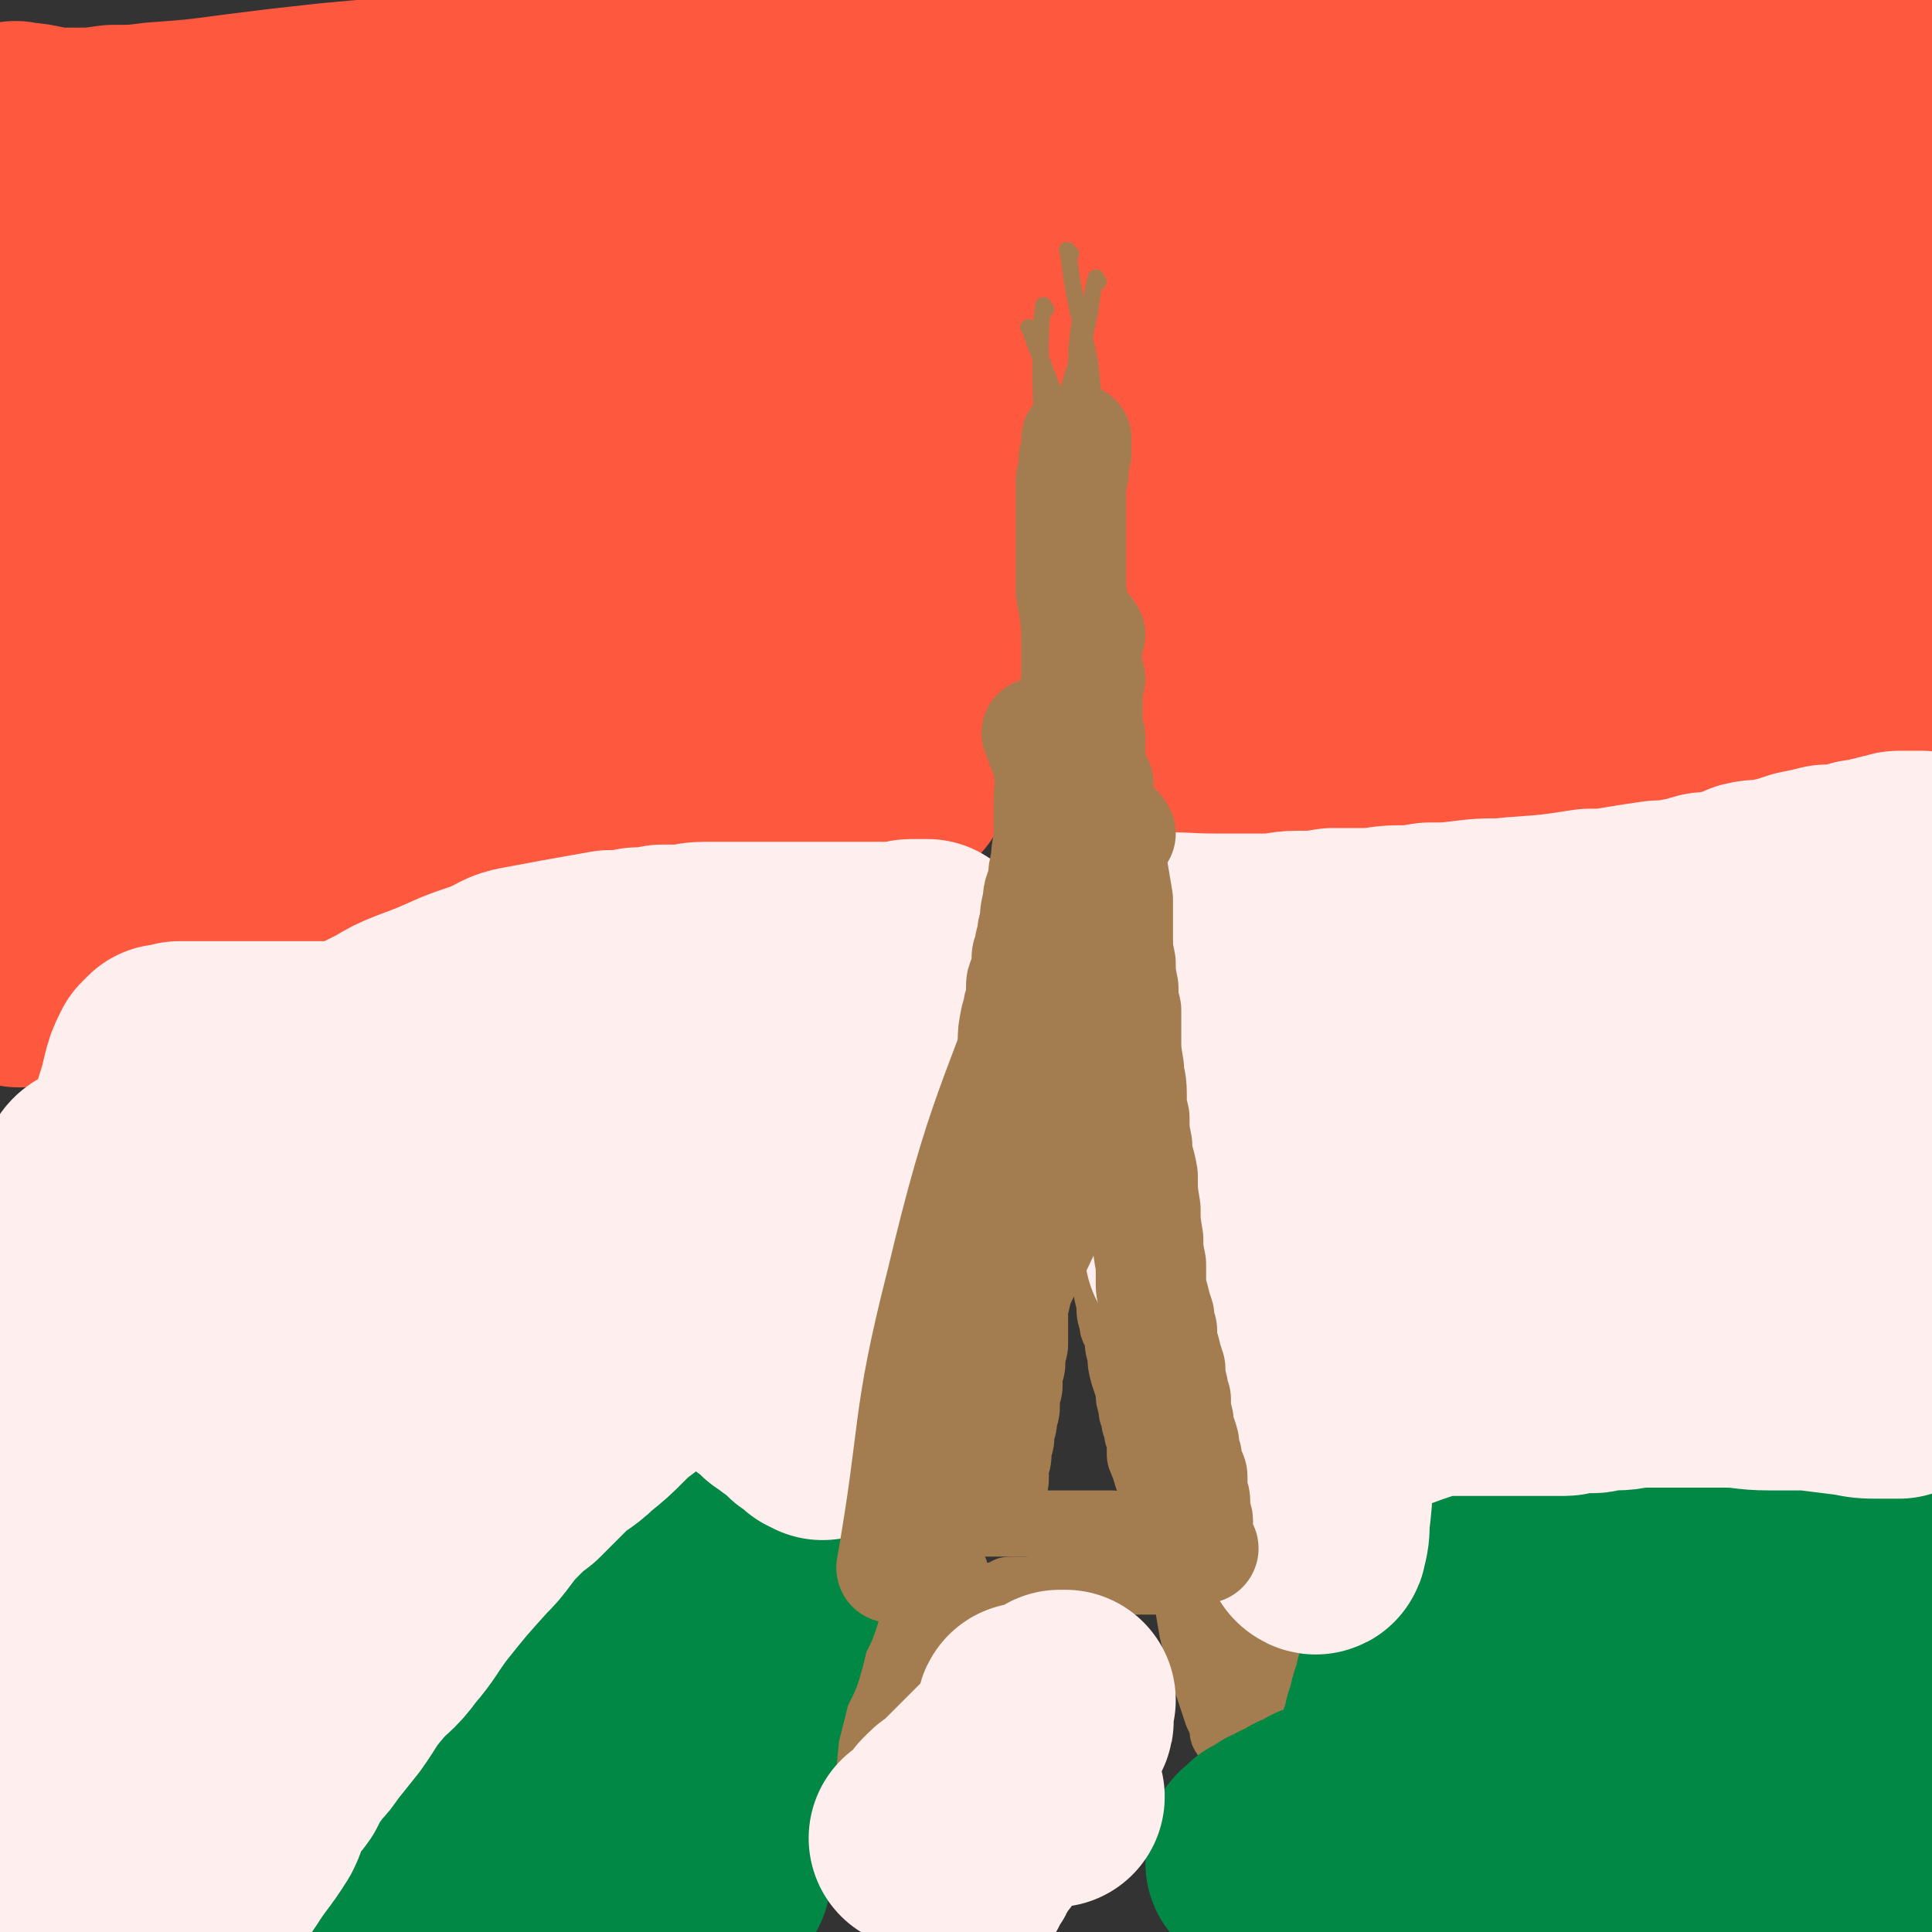
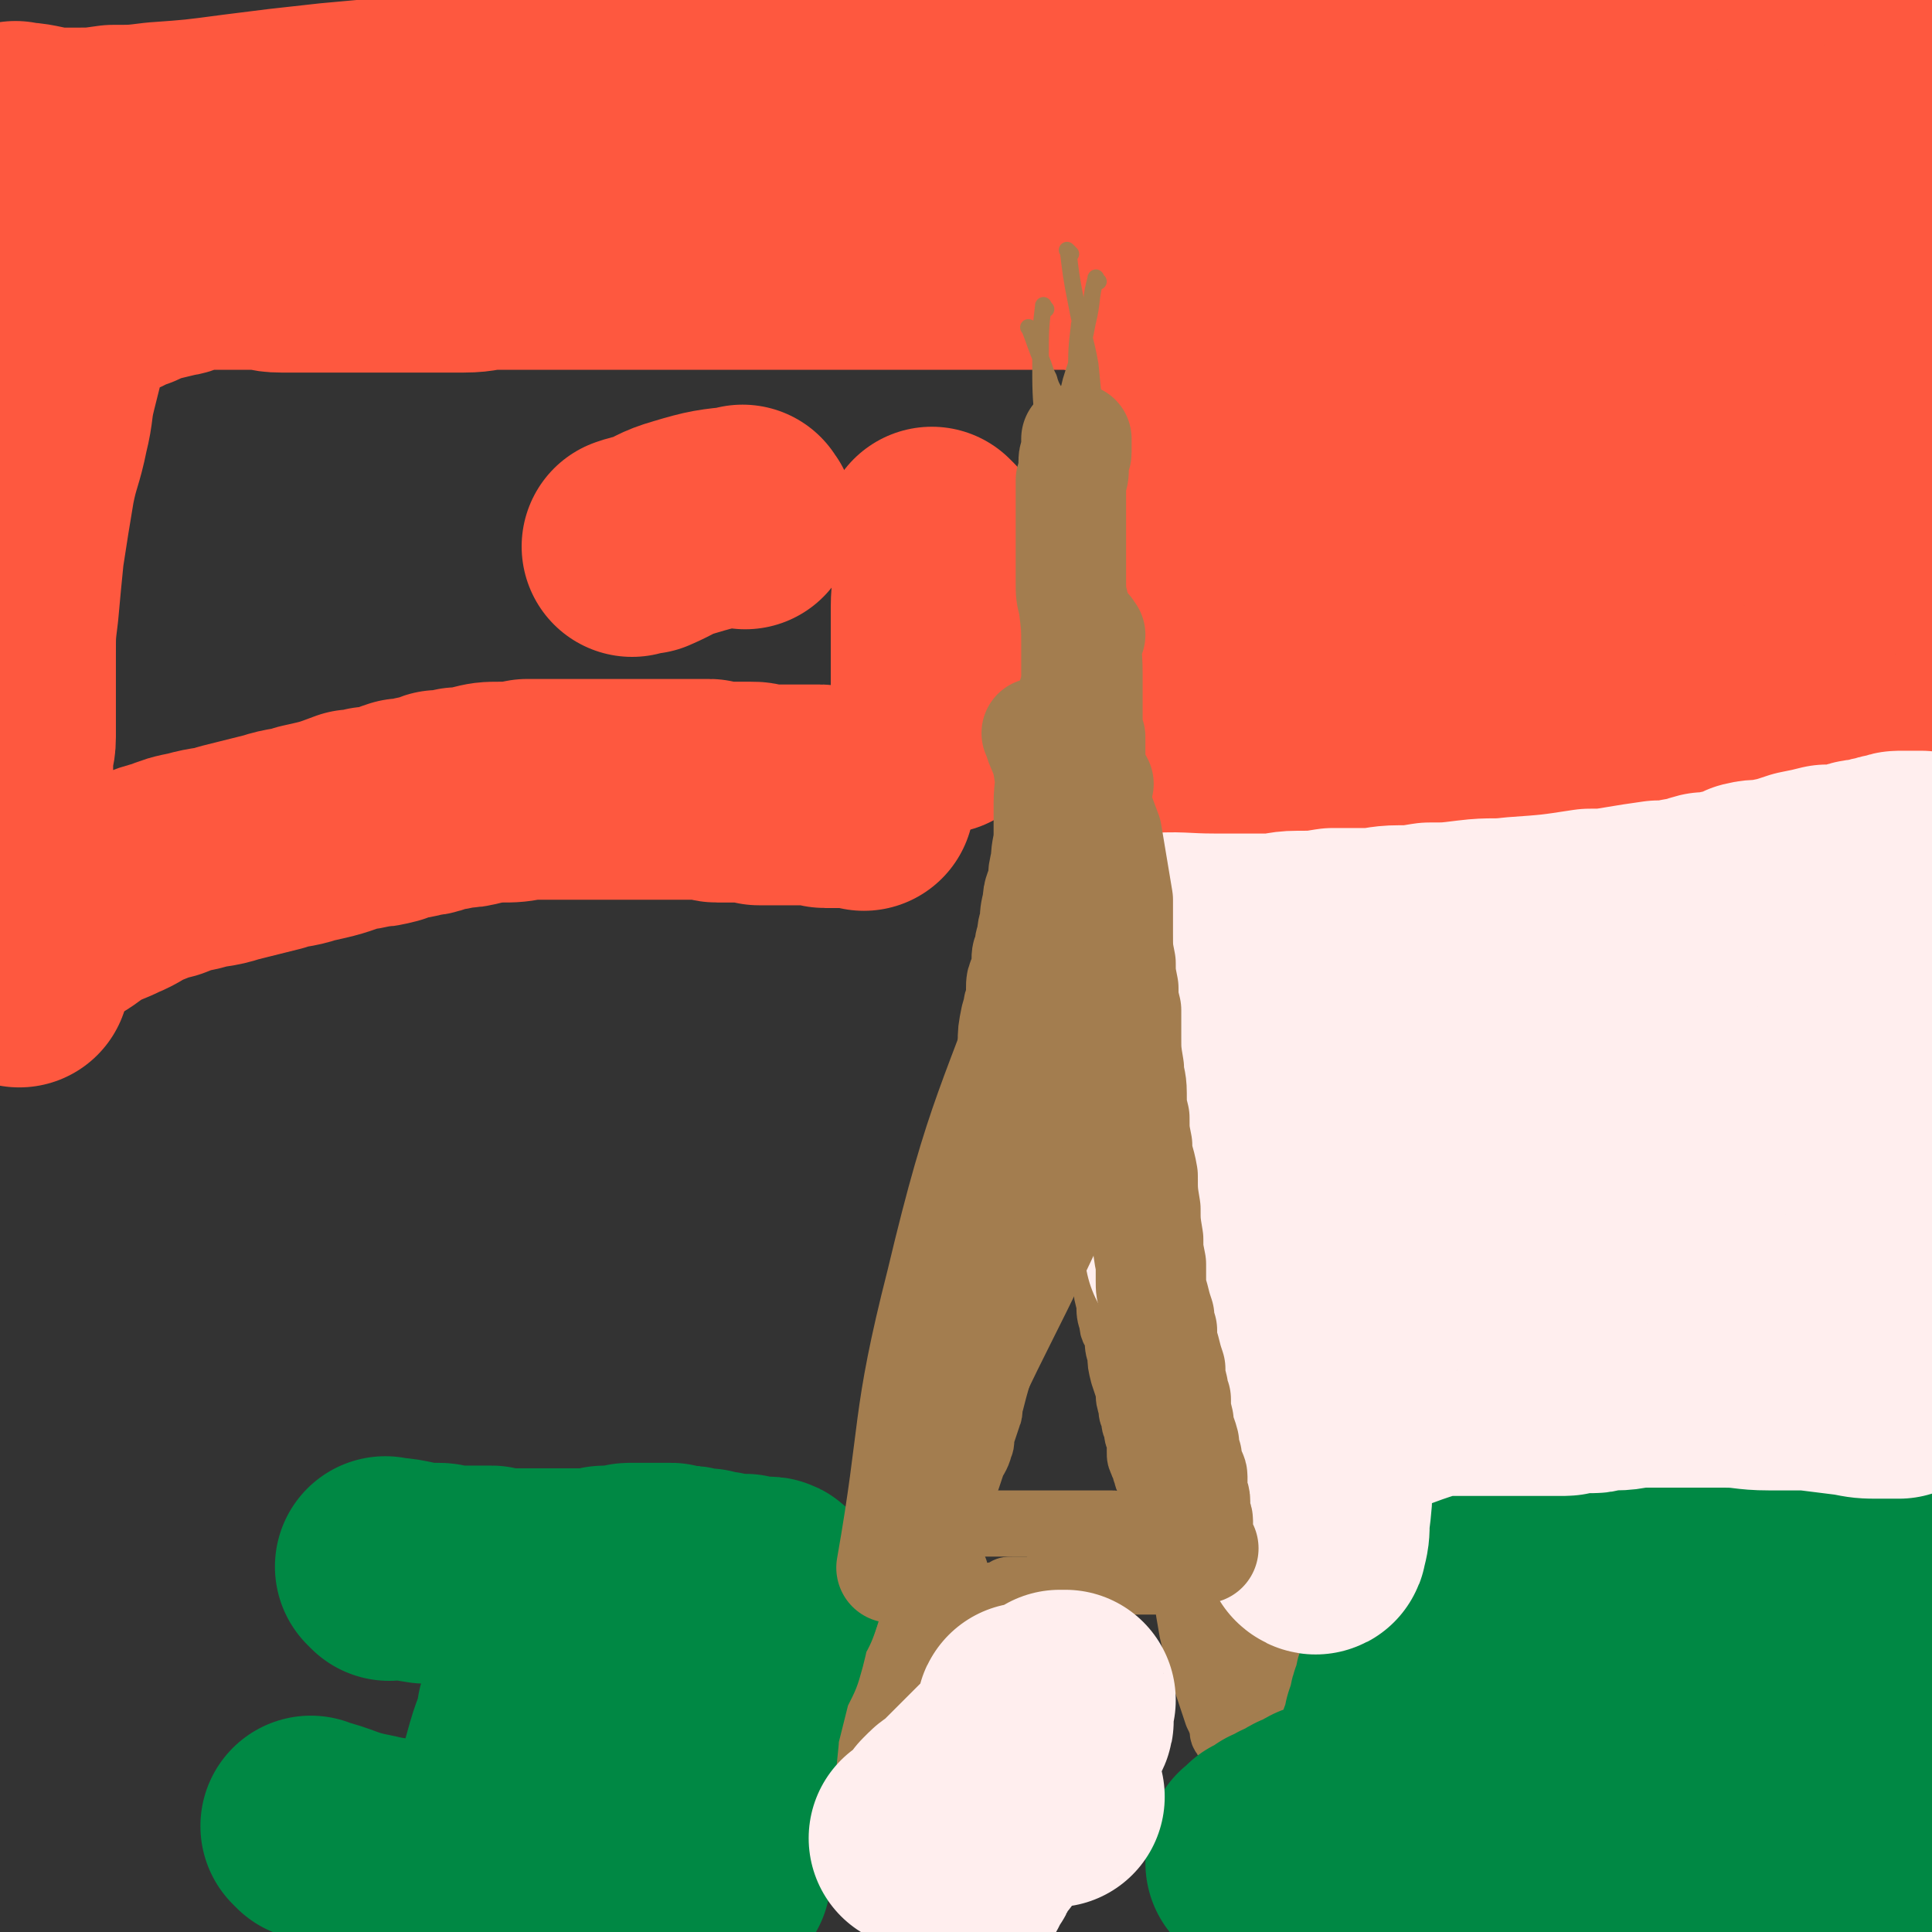
<svg xmlns="http://www.w3.org/2000/svg" viewBox="0 0 700 700" version="1.1">
  <rect x="0" y="0" width="700" height="700" fill="#333333" stroke="none" />
  <g fill="none" stroke="#A37D4F" stroke-width="24" stroke-linecap="round" stroke-linejoin="round">
    <path d="M329,554c-1,-1 -2,-1 -1,-1 7,-1 8,-1 16,-1 3,0 3,0 6,0 3,0 3,0 6,0 6,0 6,0 11,0 3,0 3,0 5,0 2,0 2,0 4,0 2,0 2,0 5,0 3,0 3,0 7,0 1,0 1,0 3,0 1,0 1,0 3,0 1,0 1,0 2,0 1,0 1,0 3,0 1,0 1,0 2,0 1,0 1,0 2,0 1,0 1,1 3,1 1,0 1,0 2,0 1,0 1,0 2,0 1,0 1,1 2,1 1,0 1,0 2,0 1,0 1,0 2,0 1,0 1,1 2,1 0,0 0,0 1,0 1,0 1,0 2,0 1,0 1,0 2,0 0,0 0,1 1,1 1,0 1,0 2,0 0,0 0,0 0,0 1,0 1,0 2,0 0,0 0,0 1,0 0,0 0,0 0,0 " />
    <path d="M332,556c-1,-1 -1,-2 -1,-1 -3,9 -2,10 -4,20 -2,5 -2,4 -4,9 -2,3 -2,3 -3,6 -2,3 -2,3 -3,6 -1,2 -1,2 -2,5 -1,2 -1,2 -2,5 -1,1 0,1 -1,3 0,1 0,1 -1,2 0,1 -1,1 -1,2 -1,1 0,1 -1,3 0,1 0,1 -1,2 0,1 0,1 0,2 0,1 0,1 -1,3 0,1 0,1 0,2 0,0 -1,0 -1,1 0,1 0,1 0,2 0,1 0,1 0,2 0,1 0,0 -1,1 0,0 0,0 0,0 " />
    <path d="M317,624c-1,-1 -2,-1 -1,-1 5,-7 6,-7 12,-13 3,-3 3,-4 6,-7 2,-2 2,-2 4,-4 2,-2 1,-2 3,-4 1,-1 2,-1 3,-2 1,-1 1,-2 2,-3 1,-1 1,0 2,-1 1,-1 1,-1 2,-2 1,-1 1,-1 2,-2 0,-1 1,-1 1,-1 1,-1 1,-1 2,-2 1,-1 1,-1 1,-1 1,-1 1,0 2,-1 1,0 1,-1 1,-1 1,0 1,-1 1,-1 1,0 1,0 2,0 1,0 1,-1 2,-1 1,-1 1,-1 3,-1 2,0 2,0 3,0 1,0 1,0 2,0 2,0 2,0 3,0 1,0 1,-1 2,-1 2,0 2,0 4,0 2,0 2,0 3,0 2,0 2,-1 4,-1 2,0 2,0 4,0 3,0 3,0 5,0 1,0 1,-1 2,-1 2,0 2,0 3,0 1,0 1,0 2,0 2,0 2,0 3,0 1,0 1,0 2,0 1,0 1,0 2,0 1,0 1,0 2,0 1,0 1,0 2,0 2,0 2,0 3,0 1,0 1,0 2,0 1,0 1,0 2,0 1,0 1,0 2,0 2,0 2,0 3,0 1,0 1,0 2,0 1,0 1,0 2,0 1,0 1,0 2,0 1,0 1,0 2,0 2,0 2,0 3,0 1,0 1,0 2,0 1,0 1,0 2,0 1,0 1,0 2,0 1,0 1,0 2,1 1,1 1,1 2,2 1,1 1,0 2,1 2,1 1,1 2,2 1,2 1,2 2,4 1,1 2,1 3,3 1,2 1,2 2,4 2,2 1,2 3,5 1,2 1,2 2,4 1,2 1,2 1,4 1,3 2,3 3,5 1,2 1,2 1,3 0,1 0,1 0,2 1,1 1,1 1,2 1,2 1,2 2,4 1,1 1,1 1,2 1,1 1,1 1,2 1,1 1,1 1,2 0,1 0,1 1,1 0,1 0,1 1,2 0,0 0,0 0,1 1,1 1,1 2,2 0,0 -1,0 -1,0 1,1 1,1 1,2 0,0 1,0 1,0 0,1 0,1 0,1 0,1 0,0 1,1 0,1 0,1 0,1 0,1 1,1 1,1 " />
    <path d="M430,570c-1,-1 -2,-2 -1,-1 1,9 1,11 3,22 1,4 1,4 2,9 1,4 2,4 3,9 1,3 1,3 2,6 1,3 1,3 2,6 1,2 1,2 2,5 0,2 0,2 1,3 0,1 1,1 1,2 1,2 1,2 1,3 2,5 2,5 4,9 " />
    <path d="M437,581c-1,-1 -2,-2 -1,-1 3,8 3,9 7,18 2,4 2,4 3,8 2,4 2,4 3,8 1,3 1,3 2,6 1,3 1,3 2,5 1,2 1,1 2,3 1,3 1,3 2,5 0,1 0,1 0,1 " />
    <path d="M332,582c-1,-1 -1,-1 -1,-1 " />
    <path d="M346,569c-1,-1 -1,-1 -1,-1 " />
    <path d="M341,573c-1,-1 -1,-1 -1,-1 " />
    <path d="M343,589c-1,-1 -1,-1 -1,-1 -1,-8 -1,-8 0,-15 0,-2 0,-2 1,-5 0,-2 0,-2 1,-5 0,-2 1,-2 1,-4 0,-2 0,-2 0,-4 0,-2 1,-2 1,-4 0,-2 0,-2 1,-4 0,-2 0,-2 1,-4 1,-3 1,-3 2,-6 1,-3 1,-3 2,-6 1,-3 2,-3 3,-7 1,-2 0,-2 1,-5 1,-3 1,-3 2,-6 1,-2 0,-3 1,-5 2,-8 2,-7 4,-15 0,-2 0,-3 0,-5 0,-3 0,-3 1,-5 1,-3 1,-3 2,-6 1,-3 1,-3 1,-6 1,-3 0,-3 1,-6 1,-3 1,-3 2,-5 1,-2 1,-2 1,-4 1,-2 1,-2 1,-4 1,-2 1,-2 1,-4 0,-2 1,-2 1,-3 1,-2 1,-2 1,-3 1,-2 0,-2 1,-4 1,-2 1,-2 2,-4 0,-1 0,-1 0,-2 0,-2 1,-2 1,-4 1,-2 0,-2 1,-4 0,-2 1,-2 1,-3 1,-2 1,-2 1,-4 1,-2 1,-2 1,-4 1,-3 1,-3 1,-5 0,-2 0,-2 0,-4 0,-3 1,-3 1,-7 0,-2 0,-2 0,-5 0,-3 0,-3 0,-7 0,-4 1,-4 1,-7 0,-4 0,-4 0,-7 0,-2 0,-2 0,-4 0,-3 0,-3 0,-5 0,-2 0,-2 0,-5 0,-3 0,-3 0,-6 0,-3 0,-3 0,-6 0,-4 0,-4 0,-8 0,-3 0,-3 0,-6 0,-3 0,-3 0,-7 0,-2 0,-2 0,-4 0,-3 0,-3 0,-5 0,-2 0,-2 0,-4 0,-3 0,-3 0,-7 0,-2 0,-2 0,-4 0,-3 0,-3 0,-6 0,-3 0,-3 0,-6 0,-3 0,-3 0,-7 0,-3 0,-3 0,-7 0,-3 0,-3 0,-7 0,-3 0,-3 0,-6 0,-2 0,-2 0,-4 0,-2 0,-2 0,-4 0,-1 0,-1 0,-3 0,0 0,0 0,-1 0,-2 0,-2 0,-4 0,0 0,0 0,-1 0,-1 0,-1 0,-2 0,-2 0,-2 0,-4 0,0 0,0 0,-1 0,-1 0,-1 0,-2 0,-1 0,-1 0,-2 0,-1 0,-1 0,-2 0,-2 0,-2 0,-3 0,-1 0,-1 0,-2 0,-2 0,-2 0,-4 0,-2 0,-2 0,-3 0,-2 -1,-1 -1,-3 0,-3 0,-3 0,-5 0,-1 0,-1 0,-2 0,-1 0,-1 0,-2 0,-1 0,-1 0,-2 -1,-1 -1,-1 -1,-2 0,-1 0,-1 0,-1 0,-1 0,-1 0,-2 0,-1 0,-1 0,-2 0,-1 0,-1 0,-1 0,-1 0,-1 0,-2 0,-1 0,-1 0,-1 0,-1 0,-1 0,-1 0,-1 0,-1 0,-2 0,-1 0,-1 0,-2 0,-1 0,-1 0,-1 0,-1 1,-1 1,-2 0,-1 0,-1 0,-2 0,-1 0,-1 0,-1 0,-1 0,-1 0,-2 0,-1 0,-1 0,-1 0,-1 0,-1 0,-2 0,-1 0,-1 0,-1 0,-1 0,-1 0,-1 0,-1 0,-1 0,-1 0,-1 0,-1 0,-2 0,0 0,0 0,0 0,-1 0,-1 0,-1 1,0 1,0 1,-1 0,0 0,0 0,-1 0,0 0,0 0,0 0,-1 0,-1 0,-1 0,-1 1,-1 1,-1 0,-1 0,-1 0,-1 0,-1 0,-1 0,-1 0,-1 0,-2 0,-2 0,-1 1,-1 1,-2 0,0 0,0 0,-1 0,0 0,0 0,-1 0,-1 0,-1 0,-1 0,-1 0,-1 0,-1 0,-1 1,0 1,-1 0,0 0,-1 0,-1 " />
    <path d="M389,220c-1,-1 -1,-2 -1,-1 -2,7 -1,8 -2,17 0,3 -1,3 -1,6 0,3 0,3 0,5 0,4 0,4 0,7 0,4 0,4 0,8 0,4 0,4 0,8 0,4 0,4 0,7 0,7 0,7 0,14 0,4 0,4 0,8 0,2 -1,2 -1,5 0,2 0,2 0,4 0,3 0,3 0,5 0,2 0,2 0,4 0,2 0,2 0,4 0,2 0,2 0,4 0,3 0,3 0,6 0,3 0,3 0,6 0,3 0,3 0,6 0,3 0,3 0,5 0,3 0,3 0,6 0,3 0,3 0,6 0,3 0,3 0,7 0,4 0,4 0,8 -1,5 0,5 -1,11 -1,4 -1,4 -2,8 -1,4 0,4 -1,8 0,3 0,3 -1,7 0,2 -1,1 -1,3 0,3 0,3 0,5 0,2 -1,2 -1,4 0,2 0,2 0,3 0,1 0,1 0,3 -1,1 -1,1 -1,2 0,1 0,1 0,2 0,1 0,1 0,2 0,1 0,1 0,2 0,1 0,1 0,2 -1,1 -1,1 -1,2 0,0 0,1 0,1 " />
    <path d="M395,286c-1,-1 -1,-2 -1,-1 -4,7 -4,9 -7,18 -1,4 -1,4 -3,9 -2,5 -2,5 -4,10 -1,4 -2,4 -3,8 -1,4 -1,4 -2,9 -1,4 -1,4 -2,8 -1,4 -1,4 -2,9 -1,3 -1,3 -1,6 -1,5 0,5 -1,10 0,4 -1,4 -1,9 -1,6 -1,6 -1,12 0,5 0,5 0,11 0,4 0,4 0,9 0,4 0,4 0,8 0,4 0,4 0,8 0,4 0,4 0,9 0,6 0,6 0,13 0,3 0,3 0,6 " />
    <path d="M397,314c-1,-1 -1,-2 -1,-1 -2,7 -2,8 -3,17 0,3 1,3 1,7 1,4 1,4 1,8 0,3 0,3 0,6 1,3 1,3 2,7 0,3 -1,3 0,7 1,4 2,4 3,9 1,3 0,3 1,6 1,3 0,3 1,7 0,3 1,3 1,6 0,3 0,3 0,6 0,3 0,3 1,6 0,2 1,2 1,5 1,3 0,3 1,7 0,3 0,3 1,6 0,2 1,2 1,5 1,4 1,4 1,8 1,4 0,4 1,8 0,4 1,4 1,7 0,3 0,3 0,6 0,4 0,4 1,8 0,3 0,3 1,5 0,3 0,3 1,5 1,3 1,3 1,5 1,3 0,3 1,5 1,4 1,4 2,7 1,2 1,2 1,4 1,2 0,2 1,4 0,1 1,1 1,2 1,2 1,2 1,4 0,1 0,1 0,2 0,2 0,2 1,3 0,1 0,1 1,2 0,1 1,1 1,2 0,1 0,1 0,2 0,1 1,1 1,2 0,1 0,1 0,2 0,2 0,2 1,3 0,1 0,1 1,2 0,1 1,0 1,1 0,1 0,1 0,2 0,1 1,0 1,1 0,1 0,1 0,2 0,1 1,1 1,2 0,1 0,1 1,2 0,0 0,0 0,1 0,0 0,0 0,0 " />
    <path d="M380,385c-1,-1 -2,-2 -1,-1 1,7 2,8 4,17 1,5 1,5 3,10 1,3 1,3 3,7 1,4 0,4 2,7 1,5 2,5 3,10 2,5 1,5 2,10 1,4 1,4 2,8 0,3 0,3 1,7 1,3 1,3 2,6 0,3 0,3 1,6 0,4 0,4 1,7 0,3 1,3 2,5 0,4 0,4 1,7 0,3 0,3 1,7 1,3 1,3 2,6 0,3 0,3 1,6 0,2 0,2 1,4 0,2 0,2 1,4 0,2 0,2 1,4 0,2 0,2 0,4 0,2 0,2 1,4 0,1 1,1 1,3 1,1 0,1 1,3 1,1 1,1 2,2 0,2 0,2 0,4 0,1 1,1 1,2 1,1 0,1 1,3 0,1 1,1 1,2 1,1 0,1 1,2 0,1 0,1 1,2 0,0 1,0 1,1 0,1 0,1 1,2 0,1 0,1 1,3 1,1 1,1 1,3 0,0 0,0 0,0 " />
  </g>
  <g fill="none" stroke="#FE583F" stroke-width="80" stroke-linecap="round" stroke-linejoin="round">
    <path d="M270,188c-1,-1 -1,-2 -1,-1 -10,1 -11,1 -21,4 -7,2 -7,3 -14,6 -2,0 -2,0 -5,1 " />
    <path d="M7,49c-1,-1 -2,-2 -1,-1 6,0 7,1 14,2 4,0 4,0 8,0 6,0 6,0 13,-1 8,0 8,0 16,-1 14,-1 14,-1 29,-3 8,-1 8,-1 16,-2 9,-1 9,-1 18,-2 11,-1 11,-1 22,-2 31,-3 31,-2 62,-6 14,-2 14,-3 29,-5 15,-2 15,-2 30,-3 6,0 6,0 11,0 6,0 6,-1 11,-1 7,0 7,0 13,0 8,0 8,1 16,1 10,1 10,0 19,1 8,1 8,1 15,2 6,1 6,1 12,2 15,2 15,2 30,3 11,1 11,1 22,2 11,1 11,1 23,2 12,1 12,1 24,1 9,0 9,0 18,0 6,0 6,0 12,0 6,0 6,0 13,0 5,0 5,0 11,0 10,0 10,0 20,0 7,0 7,0 15,0 6,0 6,-1 11,-1 4,0 4,0 7,0 3,0 3,0 6,0 2,0 2,-1 4,-1 2,0 2,-1 4,-1 4,-1 4,-1 7,-1 7,-1 7,-1 13,-1 9,-1 9,-1 19,-2 3,0 3,0 5,-1 2,0 2,-1 4,-1 2,0 2,0 3,0 1,0 1,-1 2,-1 2,0 2,0 3,0 4,-1 4,-1 7,-1 6,-1 6,-1 12,-2 5,-1 5,-1 10,-2 2,0 3,0 5,0 2,0 2,0 4,-1 1,0 1,-1 2,-1 2,0 2,0 3,0 1,0 1,-1 2,-1 1,0 1,0 2,0 2,0 2,0 3,0 1,0 1,-1 2,-1 2,0 2,0 4,0 1,0 1,0 1,0 1,0 1,0 2,0 0,0 1,0 1,0 1,0 0,1 0,1 1,0 1,0 2,1 0,0 0,0 0,1 0,0 0,0 0,1 1,3 2,3 1,6 -5,27 -4,28 -11,54 -4,16 -5,16 -11,31 -1,5 -2,5 -4,10 -3,10 -3,10 -6,20 -1,6 -1,6 -1,11 -1,6 -1,6 -1,11 0,3 0,3 0,5 0,4 0,4 0,7 0,3 0,3 1,5 2,3 2,3 3,6 2,3 2,3 3,5 4,10 5,10 8,19 2,5 1,5 2,10 2,6 2,6 3,12 1,1 0,1 0,2 0,2 0,2 0,3 1,2 1,2 1,3 0,1 0,1 0,2 0,1 0,1 0,2 0,1 0,1 0,2 0,1 0,1 0,2 0,1 0,1 0,1 0,1 0,1 0,2 0,1 0,1 0,1 0,1 0,1 0,1 0,1 0,1 0,1 0,1 0,1 0,1 0,1 0,1 0,1 0,0 0,0 0,0 0,0 0,0 0,0 0,1 0,1 1,1 0,0 0,0 0,1 0,2 0,2 0,4 0,1 0,1 0,2 0,1 0,1 0,3 0,1 0,1 0,2 0,1 0,1 0,2 0,0 0,0 -1,1 -3,0 -3,0 -6,0 -3,0 -3,1 -6,0 -6,-1 -6,-1 -11,-3 -6,-2 -6,-2 -13,-5 -5,-2 -5,-2 -10,-4 -5,-1 -5,-1 -9,-2 -5,-1 -5,-2 -9,-3 -5,0 -5,0 -10,0 -6,0 -6,0 -13,0 -5,0 -5,0 -10,1 -6,0 -6,0 -13,2 -8,1 -8,1 -15,3 -9,1 -9,1 -19,3 -7,1 -7,0 -14,2 -5,0 -5,1 -10,2 -3,1 -3,1 -7,2 -4,1 -4,0 -8,1 -2,0 -2,1 -4,1 -2,0 -2,0 -3,0 -1,0 -1,1 -2,1 -2,0 -2,0 -3,0 0,0 0,1 -1,1 0,0 -1,0 -1,0 -1,0 -1,0 -1,0 -1,0 -1,0 -1,0 -1,0 -1,0 -1,0 -1,0 -1,0 -1,0 -1,0 -1,0 -2,0 -1,0 -1,0 -2,0 -1,0 -1,0 -3,0 -1,0 -1,0 -2,1 -1,0 -1,0 -3,1 -1,0 -1,0 -3,0 -1,0 -1,0 -2,1 -1,0 -1,1 -2,1 -1,0 -1,0 -2,1 -1,0 -1,1 -3,1 -1,0 -1,0 -2,0 0,0 0,1 -1,1 0,0 0,0 -1,0 0,0 0,0 -1,0 0,0 0,0 -1,0 0,0 0,0 0,0 0,0 0,0 -1,0 0,0 0,0 0,0 -1,0 -1,0 -1,0 0,0 0,0 0,0 0,0 -1,0 -1,0 -1,0 -1,0 -1,0 -1,0 -1,0 -1,0 0,0 0,0 -1,0 -1,0 -1,0 -1,0 -1,0 -1,0 -2,0 -1,0 -1,0 -1,0 -1,0 -1,0 -2,0 0,0 0,0 -1,0 -1,0 -1,0 -1,0 -1,0 -1,1 -1,1 -1,0 -1,0 -1,0 -1,0 -1,0 -1,0 -1,0 -1,0 -1,0 -1,0 -1,0 -1,0 -1,0 -1,0 -1,0 -1,0 -1,0 -1,0 0,0 0,0 0,0 0,-1 0,-1 0,-1 0,-1 0,-1 0,-1 0,-1 0,-1 0,-2 0,-1 0,-1 0,-1 0,-1 0,-1 0,-1 0,-1 0,-1 0,-2 0,-1 0,-1 0,-1 0,-1 0,-1 1,-2 0,0 0,0 0,-1 0,-1 0,-1 0,-1 0,-1 0,-1 0,-1 0,-1 0,-1 0,-2 0,-1 0,-1 0,-1 0,-1 0,-1 0,-1 0,-1 0,-1 0,-2 0,-1 0,-1 0,-1 0,-1 0,-1 0,-2 0,0 0,0 0,0 0,-1 0,-1 0,-2 0,-1 0,-1 0,-1 0,-1 0,-1 0,-2 0,-1 0,-1 0,-2 0,-1 0,-1 0,-2 0,-2 0,-2 0,-3 0,-3 0,-3 0,-6 0,-2 1,-2 1,-3 0,-1 0,-1 0,-2 0,-1 0,-1 0,-2 0,-1 0,-1 0,-3 1,-1 1,-1 1,-2 0,-1 0,-1 0,-2 0,-1 1,-1 1,-2 0,-2 0,-2 0,-4 1,-1 1,-1 1,-3 0,-1 0,-1 0,-2 0,-1 0,-1 0,-2 0,-1 0,-1 0,-2 1,-1 1,-1 1,-2 0,-1 0,-1 0,-2 0,-1 0,-1 0,-1 0,-1 0,-1 0,-2 1,-1 1,-1 2,-1 0,-1 -1,-1 -1,-2 0,-1 0,-1 0,-2 0,-1 0,-1 0,-1 0,-1 0,-1 0,-2 0,-1 0,-1 0,-1 0,-1 0,-1 0,-2 0,0 0,0 0,-1 0,-1 0,-1 0,-1 1,-1 1,-1 1,-2 0,-1 0,-1 0,-1 0,-1 0,-1 0,-2 0,-1 0,-1 0,-1 0,-1 0,-1 0,-2 0,-1 0,-1 0,-2 0,-1 0,-1 0,-2 0,-1 0,-1 0,-1 0,-2 0,-2 0,-4 0,-1 0,-1 0,-2 1,-1 1,-1 1,-2 0,-1 0,-1 0,-1 0,-1 0,-1 0,-2 0,-1 0,-1 0,-1 0,-1 0,-1 0,-1 0,-1 0,-1 0,-2 0,0 0,0 0,-1 0,0 0,0 0,0 0,-1 0,-1 0,-2 0,-1 0,-1 0,-1 0,-1 0,-1 0,-1 0,-1 0,-1 0,-2 0,-1 0,-1 0,-2 0,0 0,0 0,-1 0,-1 0,-1 0,-1 0,-1 0,-1 -1,-2 0,0 0,0 0,0 -1,-1 -1,-1 -1,-2 0,-1 0,-1 0,-1 0,-1 -1,-1 -1,-2 0,0 0,0 -1,-1 0,0 0,0 0,-1 0,0 -1,0 -1,-1 -1,0 0,0 -1,-1 -1,-2 -1,-2 -2,-4 0,0 0,0 0,-1 0,0 -1,0 -1,-1 0,0 0,0 0,-1 0,-1 0,-1 -1,-2 0,0 -1,0 -1,-1 0,0 0,0 0,-1 0,0 0,0 0,0 0,-1 0,-1 0,-1 -1,-1 -1,0 -1,-1 -1,0 0,-1 0,-1 0,-1 0,-1 0,-1 0,-1 0,-1 0,-1 0,-1 0,-1 0,-1 0,-1 0,-2 0,-2 0,-1 0,-1 1,-1 0,-1 0,-1 1,-2 1,-1 1,-1 2,-2 2,-3 2,-3 4,-6 3,-4 3,-5 5,-9 3,-4 3,-4 6,-8 1,-4 1,-4 2,-7 2,-4 2,-4 3,-7 1,-3 0,-3 1,-5 0,-2 1,-2 1,-3 0,-1 0,-1 1,-3 0,-1 0,-1 0,-2 0,-1 0,-1 1,-2 0,-1 0,-1 1,-2 0,0 0,-1 1,-1 1,0 1,0 2,0 1,0 1,1 2,2 3,6 4,6 6,13 6,26 6,26 9,53 1,16 0,16 0,32 0,12 1,12 0,24 -1,13 -2,13 -4,27 -1,5 -1,5 -2,11 -1,5 -1,5 -1,9 0,3 0,3 0,6 0,2 -1,2 -1,4 0,1 -1,2 0,2 3,-1 5,-1 8,-4 11,-10 11,-10 21,-21 9,-10 9,-10 18,-21 12,-18 12,-18 24,-37 4,-6 4,-6 8,-14 3,-7 3,-8 6,-16 2,-5 2,-5 3,-11 1,-5 1,-5 2,-10 0,-4 0,-4 0,-8 0,-2 1,-2 1,-5 0,-1 0,-1 0,-3 0,-1 0,-1 0,-3 0,-1 0,-1 0,-2 0,-1 0,-1 0,-2 0,-1 1,-1 1,-2 0,0 0,-1 0,-1 0,0 1,0 1,0 0,0 1,0 1,0 0,9 1,9 0,18 -2,15 -3,15 -5,29 -2,14 -2,14 -5,28 -4,17 -4,17 -9,35 -2,6 -2,6 -4,12 -1,2 0,2 -1,5 0,2 0,2 -1,4 0,1 -1,1 -1,2 0,1 0,1 0,2 0,1 -1,2 -1,2 -1,-5 -1,-7 0,-13 2,-16 3,-16 5,-33 4,-20 4,-20 7,-39 5,-24 5,-24 9,-47 1,-7 1,-7 2,-15 1,-4 1,-4 1,-7 0,-3 0,-3 0,-5 0,-2 0,-2 0,-3 0,-1 0,-1 0,-2 0,-2 0,-2 0,-3 0,-1 0,-1 0,-2 0,-1 0,-1 -1,-2 -1,-1 0,-1 -1,-2 -1,-1 0,-1 -1,-1 -2,-1 -3,-2 -5,-1 -6,2 -6,2 -11,6 -8,6 -8,6 -14,13 -8,10 -8,10 -14,21 -6,12 -6,12 -10,24 -4,14 -3,15 -5,29 -1,4 0,4 0,8 0,2 0,2 0,4 0,2 0,2 0,3 0,1 -1,2 0,2 3,3 3,3 6,4 8,3 8,3 15,3 14,1 14,3 27,0 15,-2 15,-4 29,-9 10,-4 9,-5 19,-9 12,-5 12,-4 24,-10 9,-4 9,-4 16,-10 4,-3 3,-4 5,-8 3,-6 3,-6 5,-12 1,-6 1,-6 2,-12 0,-4 0,-4 0,-8 -1,-4 -1,-4 -3,-7 -1,-3 -1,-3 -2,-6 -1,-1 -1,-1 -2,-3 -1,-1 -1,-1 -1,-2 -1,-1 -1,-1 -2,-2 -1,-1 -1,-1 -1,-2 -1,-1 -1,-1 -1,-2 -1,-1 -1,-1 -2,-2 -1,0 -1,-1 -2,0 -4,4 -5,4 -7,9 -9,17 -9,17 -16,36 -7,19 -7,19 -11,38 -5,22 -4,22 -6,44 -1,8 -1,8 -2,17 0,5 0,5 0,10 0,3 0,3 0,5 0,2 0,2 0,4 0,2 0,2 0,3 0,1 0,1 0,2 0,1 1,1 1,2 0,1 0,1 0,2 0,1 1,1 1,1 0,1 0,1 0,2 0,1 0,1 1,1 1,1 1,0 2,0 1,0 1,0 1,-1 3,-2 3,-2 5,-5 4,-4 4,-4 8,-8 4,-5 5,-5 9,-9 3,-4 3,-4 6,-7 2,-3 2,-3 5,-6 2,-2 2,-2 3,-4 1,-2 2,-2 2,-3 1,-1 1,-1 2,-2 1,-1 1,-2 1,-2 1,-2 2,-1 2,-2 1,-1 1,-1 1,-2 1,-1 1,-1 1,-2 1,-1 1,-1 2,-1 0,-1 0,-1 1,-2 0,0 0,0 1,-1 0,-1 0,-1 0,-2 0,0 0,0 0,-1 -1,-1 -1,-1 -2,-2 -3,-3 -4,-2 -8,-5 -13,-9 -13,-9 -27,-18 -6,-4 -6,-5 -13,-9 -7,-3 -7,-3 -13,-7 -6,-3 -5,-3 -10,-6 -6,-4 -6,-4 -12,-7 -6,-3 -6,-3 -13,-5 -5,-3 -5,-3 -11,-5 -4,-2 -4,-1 -9,-3 -4,-2 -4,-2 -7,-3 -4,-1 -4,-1 -7,-3 -3,-1 -3,-1 -6,-2 -3,-1 -3,-1 -6,-2 -3,-1 -3,-1 -7,-2 -3,-1 -3,-1 -6,-2 -3,0 -3,0 -6,0 -3,0 -3,0 -6,-1 -2,0 -2,0 -4,0 -3,0 -3,0 -5,0 -1,0 -1,0 -3,-1 -2,0 -2,0 -4,0 -3,0 -3,0 -5,0 -3,0 -3,0 -6,0 -3,0 -3,0 -6,0 -4,0 -4,0 -9,0 -5,0 -5,0 -10,0 -5,0 -5,-1 -10,-1 -5,0 -5,0 -10,-1 -4,0 -4,0 -9,0 -4,0 -4,-1 -9,-1 -6,0 -6,0 -11,0 -7,0 -7,0 -13,0 -6,0 -6,0 -12,0 -7,0 -7,0 -13,0 -7,0 -7,0 -13,0 -9,0 -9,0 -17,0 -8,0 -8,0 -16,0 -7,0 -7,0 -14,0 -10,0 -10,0 -20,0 -8,0 -8,0 -17,0 -8,0 -8,0 -16,0 -9,0 -9,0 -19,0 -7,0 -7,0 -15,0 -6,0 -6,0 -12,0 -5,0 -5,1 -11,1 -5,0 -5,0 -10,0 -5,0 -5,0 -9,0 -4,0 -4,0 -7,0 -4,0 -4,0 -7,0 -3,0 -3,0 -6,0 -4,0 -4,0 -8,0 -3,0 -3,0 -5,0 -4,0 -4,0 -7,0 -4,0 -4,0 -7,0 -5,0 -4,-1 -9,-1 -4,0 -4,0 -8,0 -4,0 -4,0 -8,0 -3,0 -3,-1 -7,0 -2,0 -2,1 -5,2 -2,1 -2,0 -4,1 -4,1 -4,1 -9,2 -1,0 -1,0 -2,1 -1,0 -1,1 -2,1 -1,1 -2,0 -3,1 -1,0 -1,0 -2,1 -1,0 -1,1 -2,1 -1,0 -1,0 -3,0 -1,0 -1,0 -2,1 -1,0 -1,1 -2,1 -1,1 -1,1 -2,1 -1,1 -1,0 -2,1 -1,0 -1,0 -2,1 -1,1 -1,1 -2,2 -1,1 -1,1 -1,1 -1,2 -1,1 -2,3 -2,4 -1,4 -2,8 -2,8 -2,8 -4,16 -2,8 -1,8 -3,16 -2,10 -3,10 -5,20 -2,12 -2,12 -4,25 -1,10 -1,10 -2,21 -1,8 -1,8 -1,16 0,10 0,10 0,20 0,5 0,5 0,10 0,4 -1,4 -1,8 0,3 0,3 0,5 0,3 0,3 0,5 0,2 0,2 0,3 0,2 0,2 0,3 0,1 0,1 0,2 0,1 0,1 0,2 0,2 0,2 0,3 0,1 0,1 0,2 0,3 0,3 0,5 0,2 0,2 0,4 0,4 1,4 1,8 1,5 1,5 1,11 0,4 0,4 0,8 1,6 1,6 2,11 1,4 1,4 2,7 " />
    <path d="M2,345c-1,-1 -2,-1 -1,-1 10,-6 11,-6 22,-11 5,-3 4,-3 9,-6 4,-2 5,-2 9,-4 5,-2 5,-3 10,-5 5,-2 5,-2 9,-3 5,-2 5,-2 10,-3 7,-2 7,-1 13,-3 8,-2 8,-2 16,-4 6,-2 6,-1 12,-3 9,-2 9,-2 17,-5 3,0 3,0 6,-1 3,0 3,0 7,-1 2,-1 2,-1 5,-2 3,0 3,0 6,-1 4,0 4,-1 7,-2 3,0 3,0 7,-1 3,0 3,0 7,-1 4,-1 4,-1 8,-1 5,0 5,0 10,-1 4,0 4,0 8,0 4,0 4,0 8,0 3,0 3,0 6,0 4,0 4,0 8,0 2,0 2,0 4,0 3,0 3,0 5,0 2,0 2,0 4,0 2,0 2,0 4,0 2,0 2,0 4,0 1,0 1,0 2,0 2,0 2,0 4,0 1,0 1,0 2,0 2,0 2,0 4,0 1,0 1,0 3,0 1,0 1,1 3,1 2,0 2,0 3,0 5,0 5,0 9,0 2,0 2,0 3,1 2,0 2,0 4,0 1,0 1,0 2,0 1,0 1,0 2,0 1,0 1,0 3,0 0,0 0,0 1,0 1,0 1,0 2,0 1,0 1,0 2,0 0,0 0,0 1,0 1,0 1,0 2,0 1,0 1,0 2,0 0,0 0,0 1,0 1,0 1,1 2,1 1,0 1,0 2,0 0,0 0,0 1,0 1,0 1,0 2,0 1,0 1,0 2,0 1,0 1,0 2,0 1,0 1,0 1,0 1,0 1,0 2,0 1,0 1,0 1,0 1,1 1,1 1,1 " />
-     <path d="M383,104c-1,-1 -1,-2 -1,-1 -6,6 -6,7 -11,14 -1,1 -2,1 -3,3 -1,2 -1,2 -3,5 -1,2 -1,2 -3,4 -1,2 -1,2 -3,5 -2,3 -2,4 -4,7 -2,5 -2,5 -5,10 -2,4 -2,4 -4,8 -3,7 -3,8 -6,15 -1,4 -1,3 -3,7 0,1 0,1 -1,3 -1,2 0,2 -1,5 0,2 0,2 -1,5 -1,4 -1,4 -2,8 -1,3 -1,3 -2,7 -1,4 -1,4 -2,8 -1,3 0,3 -1,7 0,3 0,3 -1,7 0,2 -1,2 -1,5 0,1 0,2 0,3 0,1 -1,1 -1,2 0,1 0,1 0,3 0,1 0,1 0,2 0,1 0,1 0,2 0,2 -1,1 -1,3 0,1 0,2 0,3 0,2 0,2 0,3 0,4 0,4 0,7 0,2 0,2 0,3 0,1 0,1 0,2 0,2 1,2 1,3 0,1 0,1 0,2 0,1 1,1 1,2 0,2 0,2 0,4 0,1 1,1 1,2 " />
    <path d="M339,196c-1,-1 -2,-2 -1,-1 1,5 2,6 3,13 1,6 0,6 0,12 0,6 0,6 0,11 0,4 0,4 0,7 0,3 0,3 0,6 0,3 0,3 0,5 0,1 0,1 0,2 0,2 0,2 0,5 0,3 0,3 0,5 0,1 0,1 0,1 " />
-     <path d="M308,161c-1,-1 -1,-1 -1,-1 -21,-2 -21,-2 -41,-2 -14,0 -14,0 -28,1 -16,1 -16,1 -32,3 -12,2 -12,2 -25,4 -24,5 -23,5 -47,11 -8,2 -8,2 -17,4 -9,1 -9,1 -19,2 -2,0 -2,0 -4,0 -1,0 -1,0 -3,0 -1,0 -1,0 -2,0 -1,0 -1,0 -1,0 -1,0 -1,0 -1,0 0,0 0,0 0,0 3,0 3,0 6,-1 16,-3 16,-3 31,-6 21,-4 21,-4 42,-9 20,-5 20,-6 39,-11 16,-4 16,-5 31,-9 10,-2 10,-2 19,-4 4,-1 4,-1 8,-2 2,0 3,0 5,0 1,0 1,0 2,-1 1,0 3,0 3,0 -5,-1 -7,-1 -13,-2 -26,-1 -26,-1 -52,-1 -25,0 -25,1 -49,3 -16,2 -16,2 -32,4 -14,2 -14,3 -29,5 -3,0 -3,0 -5,0 -2,0 -1,1 -3,1 -1,0 -1,0 -3,0 -1,0 -1,0 -2,1 -1,0 -1,0 -2,0 -1,0 -1,0 -2,0 -1,0 -1,0 -2,1 0,0 0,0 -1,0 -1,0 -1,0 -1,0 -1,0 -1,0 -2,0 0,0 0,0 -1,0 0,0 -1,0 -1,0 0,0 0,0 0,1 0,1 0,1 0,2 2,3 2,3 4,5 6,6 6,6 11,13 6,7 6,6 12,14 6,7 6,7 11,15 4,6 4,6 8,12 3,6 3,6 6,11 2,5 1,5 3,10 1,4 1,4 2,7 1,3 1,3 1,6 0,2 1,2 0,5 0,1 -1,2 -2,3 -2,2 -2,2 -5,3 -5,2 -5,2 -10,3 -5,1 -5,1 -10,1 -4,0 -4,0 -9,0 -3,0 -3,0 -6,0 -3,0 -3,0 -7,0 -4,0 -4,-1 -8,-2 -3,-1 -3,-1 -7,-3 -3,-1 -3,-1 -6,-3 -1,-1 -1,-1 -3,-2 -1,-1 -1,-1 -2,-2 -1,-1 -1,-1 -2,-2 -1,-1 -1,-1 -1,-2 0,-1 -1,-1 -1,-3 0,-3 -1,-3 1,-5 6,-9 7,-8 15,-15 8,-8 8,-8 17,-14 10,-7 11,-6 21,-13 6,-3 6,-3 13,-7 3,-2 4,-2 7,-4 2,-1 2,-2 4,-3 1,-1 2,0 3,-1 1,0 1,-1 2,-1 1,-1 1,-1 2,-1 1,-1 1,-1 2,-1 0,0 0,0 0,0 -21,4 -21,3 -42,8 -15,4 -15,6 -30,11 -11,5 -12,4 -23,9 -6,3 -6,4 -12,7 -1,1 -1,0 -2,1 -1,1 -1,1 -2,2 -1,1 -1,0 -1,1 0,0 0,1 0,1 0,0 -1,0 -1,1 0,0 0,0 0,0 5,2 5,3 11,3 12,2 13,2 25,2 13,1 13,1 25,0 17,-1 17,-2 34,-4 14,-2 14,-3 27,-6 11,-2 11,-3 22,-5 10,-3 11,-2 21,-4 8,-2 8,-2 16,-3 6,-1 6,-1 12,-1 3,0 3,-1 6,-1 3,0 3,0 5,0 2,0 2,0 3,0 2,0 2,0 3,0 2,0 2,0 3,0 1,0 2,-1 2,0 2,2 2,2 3,4 3,5 3,5 4,10 1,6 1,6 1,12 0,4 0,4 0,9 0,2 0,2 0,4 0,2 0,2 0,4 0,1 -1,1 -1,2 -1,2 -1,2 -1,3 0,1 0,1 0,2 0,1 -1,1 -1,1 0,1 0,1 0,2 0,1 -1,1 -1,2 -1,0 -1,0 -1,1 -1,1 -1,1 -1,1 -1,1 -1,0 -1,1 -1,0 -1,1 -1,1 -2,1 -2,1 -4,2 0,1 0,1 -1,1 -1,1 -1,0 -2,1 -1,1 -1,1 -2,2 -1,1 -1,1 -2,1 -1,0 -1,0 -1,0 -1,1 -1,1 -1,2 -1,0 -1,0 -1,0 0,0 1,0 1,0 2,-1 2,-1 3,-1 " />
    <path d="M482,159c-1,-1 -1,-2 -1,-1 -6,2 -7,3 -13,6 -1,0 -1,0 -1,0 -1,0 -1,1 -1,1 0,0 0,0 -1,0 0,0 0,0 0,0 -1,0 -1,1 -1,1 -1,0 -1,0 -1,0 -1,0 -1,1 -1,1 -1,1 -1,1 -2,1 -1,0 -1,0 -1,0 -1,1 -1,1 -2,1 0,0 0,0 -1,1 -1,0 -1,0 -2,1 0,0 0,0 -1,0 -1,0 -1,1 -1,1 -1,0 -1,0 -1,0 -1,1 -1,1 -1,1 -1,1 -1,1 -1,1 0,1 -1,0 -1,1 -1,1 0,1 -1,2 -1,1 -1,1 -1,2 -1,0 -1,0 -1,1 -1,1 -1,1 -2,2 -1,1 0,1 -1,2 0,1 0,1 -1,3 0,1 -1,1 -1,2 0,1 0,1 0,2 0,1 -1,1 -1,2 -1,0 -1,0 -1,1 0,1 0,1 0,2 0,1 -1,0 -1,1 0,1 0,1 0,2 0,0 0,0 0,1 0,1 -1,0 -1,1 0,1 0,1 0,2 0,0 0,0 0,0 0,1 0,1 0,1 0,1 -1,1 -1,1 0,1 0,1 0,2 0,0 0,0 0,0 0,1 -1,1 -1,1 0,1 0,1 0,2 0,0 0,1 0,1 0,1 -1,1 -1,3 0,0 0,0 0,1 0,1 -1,0 -1,1 0,0 0,1 0,1 0,1 0,1 0,2 0,0 0,0 0,0 0,1 -1,0 -1,1 0,0 0,1 0,1 0,1 0,1 0,1 0,1 0,1 0,1 0,1 0,1 0,1 0,1 0,1 0,1 0,1 0,1 0,2 0,0 0,0 0,0 0,1 0,1 0,1 0,1 0,1 0,1 0,1 0,1 0,1 0,0 0,0 0,0 0,1 0,1 0,2 0,0 0,-1 0,-1 0,0 0,0 0,0 0,0 0,0 0,0 -1,-1 0,0 0,0 0,0 1,0 1,0 0,-1 0,-1 0,-2 0,-2 0,-2 0,-3 0,-2 1,-2 1,-3 0,-3 0,-3 0,-5 0,-3 0,-3 0,-5 0,-2 1,-2 1,-4 0,-2 0,-2 0,-3 0,-2 0,-2 0,-3 0,-2 0,-2 0,-4 0,-1 0,-1 0,-2 0,-2 0,-2 0,-3 0,-2 0,-2 0,-4 0,0 0,0 0,-1 0,-2 0,-2 0,-3 0,-1 0,-1 0,-2 0,-1 0,-1 0,-2 0,-1 0,-1 0,-2 0,-1 0,-1 0,-2 0,-1 0,-1 0,-2 0,-1 0,-1 0,-2 0,-1 0,-1 0,-1 0,-1 0,-1 0,-2 0,-1 0,-1 0,-1 0,-1 0,-1 0,-2 0,-1 0,-1 0,-1 " />
  </g>
  <g fill="none" stroke="#008844" stroke-width="80" stroke-linecap="round" stroke-linejoin="round">
    <path d="M141,569c-1,-1 -2,-2 -1,-1 6,0 7,1 14,2 2,0 2,0 4,0 2,0 2,0 4,1 2,0 2,0 5,0 4,0 4,0 8,0 1,0 1,0 3,0 1,0 1,1 2,1 2,0 2,0 4,0 1,0 1,0 2,0 2,0 2,0 3,0 2,0 2,0 3,0 6,0 6,0 12,0 1,0 1,0 2,0 1,0 1,0 2,0 1,0 1,0 3,0 1,0 1,0 2,0 1,0 1,0 2,0 1,0 1,0 2,0 1,0 1,-1 2,-1 1,0 1,0 3,0 1,0 1,0 2,0 1,0 1,0 2,0 1,0 1,-1 2,-1 1,0 1,0 2,0 1,0 1,0 3,0 1,0 1,0 2,0 2,0 2,0 4,0 1,0 1,0 2,0 1,0 1,0 2,0 1,0 1,1 2,1 2,0 2,0 4,0 1,0 1,0 2,1 1,0 1,0 1,0 2,0 2,0 4,0 0,0 0,1 0,1 1,1 1,0 2,0 0,0 0,0 1,0 0,0 0,0 0,0 1,0 1,0 1,0 1,0 1,0 1,0 1,1 1,1 2,2 0,0 0,-1 0,-1 1,0 1,0 1,0 1,0 1,0 2,0 0,0 0,0 0,0 1,0 1,0 2,0 0,0 0,0 0,0 1,0 1,0 2,0 0,0 0,1 1,1 1,0 1,0 2,0 0,0 0,0 1,0 0,0 0,0 1,0 1,0 1,0 2,0 0,0 0,0 1,0 1,0 1,0 2,1 0,0 0,0 0,0 " />
    <path d="M279,579c-1,-1 -1,-2 -1,-1 -3,8 -2,9 -5,19 -1,2 -1,2 -2,4 -1,2 -1,2 -2,5 -1,4 -1,4 -2,8 -1,4 -1,4 -2,8 -1,4 -1,4 -1,7 -1,10 -1,10 -2,19 0,3 0,3 0,5 0,4 -1,4 -1,8 0,2 0,2 0,3 0,1 0,1 0,2 0,1 0,1 0,2 0,1 0,1 0,2 0,2 0,2 0,3 0,1 0,1 0,2 0,1 0,1 0,2 0,2 0,2 0,3 " />
    <path d="M199,599c-1,-1 -1,-2 -1,-1 -4,10 -3,11 -7,23 -1,7 -2,7 -4,14 -2,7 -2,7 -4,15 -1,6 -1,6 -3,12 -1,6 -1,6 -2,11 -2,5 -1,5 -2,10 -1,4 -1,4 -2,9 -1,4 -1,4 -2,8 " />
    <path d="M217,607c-1,-1 -1,-2 -1,-1 -5,6 -4,7 -9,15 -3,5 -4,4 -7,9 -5,6 -5,6 -9,11 -5,5 -5,5 -9,11 -4,4 -4,4 -8,9 -3,4 -3,4 -6,8 -3,3 -3,3 -6,7 -3,4 -3,4 -5,7 -3,4 -3,4 -5,7 -4,4 -4,4 -7,8 -2,1 -2,1 -3,3 " />
    <path d="M114,663c-1,-1 -2,-2 -1,-1 9,2 10,4 21,6 8,2 8,1 15,3 8,3 8,3 15,6 " />
    <path d="M159,682c-1,-1 -2,-1 -1,-1 6,-1 7,0 14,0 3,0 3,0 7,0 2,0 2,0 4,0 2,0 2,0 4,0 2,0 2,1 4,1 2,0 2,0 3,0 3,0 3,0 5,1 2,0 2,0 4,0 5,0 5,0 10,1 1,0 1,1 2,1 1,0 1,0 2,0 1,0 1,0 1,0 2,0 2,1 3,1 1,0 1,0 2,0 0,0 0,0 1,0 1,0 1,1 2,1 2,1 2,1 4,1 " />
    <path d="M557,546c-1,-1 -1,-2 -1,-1 -10,5 -10,5 -20,12 -2,1 -2,2 -3,3 -1,1 -2,1 -3,2 -1,0 -1,1 -2,1 -1,1 -1,1 -2,2 -1,1 -1,1 -1,1 -1,1 -1,1 -2,2 -1,1 -1,1 -1,1 -1,1 -1,1 -1,2 -1,2 -1,2 -2,4 0,2 0,2 -1,3 -1,2 -1,2 -1,4 -1,2 0,2 -1,5 0,1 -1,1 -2,2 0,1 0,1 0,2 0,1 0,1 -1,3 0,0 0,1 0,1 0,2 -1,2 -1,3 0,1 0,1 0,1 0,2 -1,2 -1,3 0,1 0,1 0,2 0,2 -1,2 -1,4 0,0 0,0 0,1 0,1 -1,1 -1,2 0,1 0,1 0,2 0,1 -1,1 -1,2 0,1 0,1 0,1 0,1 -1,1 -1,2 0,1 0,1 0,1 0,1 0,1 0,2 0,0 -1,0 -1,1 0,0 0,0 0,1 0,1 0,1 -1,2 0,0 0,0 0,1 0,1 0,1 0,2 0,0 0,0 0,1 0,0 -1,0 -1,1 0,0 0,1 0,1 0,1 -1,1 -1,1 0,1 0,1 0,1 0,1 0,1 0,2 0,0 0,0 0,0 -1,1 -1,1 -1,2 -1,0 0,0 0,1 0,0 -1,0 -1,1 0,0 0,0 0,1 0,0 -1,0 -1,1 -1,1 0,1 -1,2 0,0 0,0 0,1 -1,0 -1,0 -1,1 -1,1 -1,1 -1,1 -1,1 -1,1 -1,1 -1,1 -1,1 -1,1 -1,1 -1,1 -2,2 -1,1 -1,1 -1,2 -1,0 -1,0 -2,0 -1,1 -1,1 -1,2 -2,0 -2,0 -3,0 -1,0 -1,0 -2,1 -1,1 0,1 -1,1 -1,1 -1,1 -3,1 -1,0 -1,0 -1,0 -1,0 -1,1 -2,1 -1,1 -1,1 -1,1 -1,0 -1,1 -2,1 -1,0 -1,0 -1,0 -1,0 -1,1 -2,1 -1,1 -1,1 -3,2 0,0 0,0 -1,0 -1,1 -1,1 -3,2 0,0 -1,0 -1,0 -1,1 -1,1 -2,2 0,0 -1,0 -1,0 -1,1 -1,1 -2,1 -1,1 -1,1 -1,1 -1,1 -1,1 -1,1 0,1 -1,0 -1,1 0,0 0,1 0,1 0,0 0,0 0,0 0,0 0,1 0,1 0,1 0,1 0,2 0,0 0,0 1,0 1,0 0,1 1,1 1,0 1,0 2,1 1,0 1,0 1,0 2,1 2,1 3,1 2,1 2,0 4,1 2,1 1,1 3,1 0,1 0,1 1,1 1,0 1,0 2,0 0,0 0,1 1,1 1,1 2,0 3,1 1,0 0,1 1,1 1,1 1,1 2,1 0,0 1,0 1,0 1,0 1,0 2,1 1,1 0,1 1,1 1,1 1,1 2,1 1,0 1,0 2,1 0,0 0,0 1,0 1,0 1,0 2,1 0,1 0,1 1,1 1,1 1,0 2,1 0,0 1,0 1,0 1,0 1,1 2,1 0,0 1,0 1,0 1,0 1,1 2,1 0,0 1,0 1,0 1,0 1,0 2,0 0,0 0,0 0,0 1,0 1,1 2,1 1,0 1,0 2,0 1,0 1,0 2,0 0,0 0,0 1,0 1,0 1,0 2,0 1,0 0,-1 1,-1 1,-1 1,-1 2,-1 1,-1 1,-1 1,-1 2,-2 2,-2 4,-4 3,-3 3,-3 6,-7 2,-3 3,-3 5,-7 2,-3 1,-4 3,-7 2,-4 3,-3 5,-6 2,-3 2,-3 4,-7 2,-2 1,-3 3,-5 1,-2 1,-2 3,-3 1,-2 1,-2 2,-3 3,-4 2,-4 4,-8 2,-3 3,-2 5,-5 2,-3 2,-3 4,-5 1,-3 1,-3 3,-5 2,-3 2,-2 4,-5 1,-2 1,-2 2,-4 2,-2 2,-2 3,-4 2,-2 2,-2 3,-5 1,-1 1,-1 2,-3 1,-2 1,-2 2,-3 0,-2 0,-2 1,-3 3,-5 3,-4 6,-9 1,-1 1,-1 1,-2 1,-2 1,-2 2,-3 1,-1 1,-1 1,-1 1,-1 1,-1 2,-2 1,-1 1,-1 2,-3 1,0 0,0 1,-1 1,-1 1,-1 2,-2 0,0 0,0 1,-1 1,0 1,0 2,-1 1,0 1,0 2,-1 1,0 1,0 2,-1 1,0 1,0 3,-1 1,-1 1,-1 3,-1 2,0 2,0 5,0 1,0 1,0 3,0 2,0 2,0 3,0 3,0 3,0 5,0 2,0 2,0 4,0 1,0 1,0 3,0 2,0 2,0 3,0 3,0 3,1 6,1 2,1 2,1 4,1 2,0 2,0 4,0 2,0 2,0 4,1 2,1 2,1 4,1 2,1 2,1 4,1 1,0 1,0 2,0 2,1 2,1 3,1 1,0 1,0 3,1 0,0 0,0 1,0 1,0 1,1 3,1 0,0 0,0 1,0 1,0 1,0 2,1 1,1 0,1 1,1 1,1 1,1 2,1 1,0 1,1 1,1 1,0 1,1 2,1 0,0 1,0 1,1 1,0 0,1 1,1 1,1 1,0 2,1 0,0 0,0 0,1 1,1 1,1 2,2 0,0 0,0 0,0 1,1 1,1 1,1 " />
    <path d="M660,566c-1,-1 -1,-2 -1,-1 -2,8 -1,9 -3,19 -1,4 -1,3 -2,7 0,2 0,2 0,5 -1,1 0,1 0,3 0,3 0,3 -1,6 0,3 0,3 0,6 0,3 0,3 0,6 0,3 0,3 0,6 0,2 0,2 0,5 0,3 0,3 0,7 0,1 0,2 0,3 1,2 1,2 2,4 1,2 1,2 1,4 1,2 1,2 2,3 1,2 1,2 2,4 0,2 0,2 1,3 1,2 0,2 1,3 0,1 1,1 1,2 1,2 1,2 2,3 0,2 0,2 1,4 1,0 1,0 2,1 1,1 1,1 1,1 1,1 1,1 2,2 1,1 1,1 1,1 1,1 1,1 2,2 1,1 1,1 2,2 0,0 0,0 1,1 1,1 0,1 1,2 1,0 0,1 1,1 1,1 1,0 2,1 0,0 0,1 0,1 0,1 1,1 2,2 0,0 0,0 0,0 1,1 1,1 1,2 0,0 0,1 0,1 0,0 1,0 1,0 1,0 0,0 0,1 0,0 0,1 0,1 0,0 -1,0 -1,0 -5,-1 -5,-1 -10,-1 -9,-2 -9,-2 -19,-4 -8,-1 -7,-2 -15,-3 -5,0 -5,0 -11,0 -3,0 -3,0 -6,0 -2,0 -2,-1 -4,-1 -2,-1 -2,0 -3,0 -1,0 -1,0 -2,0 -1,0 -1,0 -2,0 -1,0 -1,0 -2,0 0,0 0,0 -1,0 -1,0 -1,0 -2,0 -1,0 -2,0 -3,-1 0,0 0,-1 0,-1 1,-1 1,0 3,-1 5,-2 5,-2 11,-4 7,-2 8,-2 15,-3 10,-2 10,-1 20,-3 6,-1 6,-2 12,-3 4,0 4,0 7,0 2,0 2,0 4,-1 2,0 2,0 3,0 1,0 1,0 2,0 1,0 1,0 2,0 1,0 1,0 2,0 1,0 1,0 1,0 1,0 1,0 2,0 0,0 0,0 1,0 0,0 0,0 0,0 -6,-1 -6,-2 -13,-2 -14,-1 -14,-1 -28,-1 -11,0 -11,0 -23,0 -11,0 -11,0 -23,0 -7,0 -7,0 -14,1 -4,0 -4,0 -8,0 -2,0 -2,0 -5,1 -1,0 -1,0 -2,0 -1,0 -1,0 -3,0 -1,0 -1,0 -1,0 -1,0 -1,0 -1,0 0,0 1,0 1,0 3,-2 3,-3 7,-4 11,-4 11,-5 22,-8 9,-3 10,-2 18,-5 7,-3 7,-4 14,-6 4,-1 4,0 8,-1 4,-1 3,-2 7,-3 3,-1 3,0 7,-1 1,0 1,-1 3,-1 1,0 1,0 2,0 1,0 1,0 2,0 1,0 1,0 2,-1 1,0 1,0 1,-1 0,-1 -1,-1 -2,-1 -6,-3 -7,-3 -13,-4 -7,-1 -7,-1 -14,-1 -5,0 -5,0 -11,0 -3,0 -3,0 -6,0 -3,0 -3,0 -5,0 -1,0 -1,0 -3,0 -1,0 -1,0 -2,0 -1,0 -1,0 -1,0 -1,0 -1,0 -2,0 -1,0 -1,0 -2,1 0,0 0,0 -1,0 -1,0 -1,0 -2,0 0,0 0,0 0,0 -1,0 -1,0 -1,0 -1,0 -1,0 -1,0 -1,0 0,1 -1,1 -1,1 -1,1 -2,1 0,0 0,0 0,0 " />
  </g>
  <g fill="none" stroke="#FFEEEE" stroke-width="80" stroke-linecap="round" stroke-linejoin="round">
-     <path d="M5,673c-1,-1 -2,-1 -1,-1 4,-12 6,-12 10,-25 1,-5 -1,-6 0,-11 0,-2 1,-2 1,-4 1,-2 1,-2 1,-5 2,-8 1,-8 3,-16 3,-20 2,-20 6,-39 1,-4 1,-4 2,-8 1,-2 0,-2 1,-5 0,-1 1,-1 1,-2 1,-3 1,-3 1,-6 2,-9 1,-9 3,-18 2,-9 3,-8 5,-17 1,-7 0,-7 1,-14 1,-4 1,-4 1,-8 1,-3 1,-3 2,-6 2,-5 2,-5 5,-9 5,-9 5,-9 11,-18 3,-4 3,-4 6,-8 2,-3 1,-3 3,-6 1,-1 1,-1 2,-2 1,-2 1,-2 2,-3 2,-3 2,-3 4,-6 0,-1 0,-1 0,-2 1,-2 1,-2 1,-4 0,-1 0,-1 0,-1 0,-1 0,-1 0,-1 0,-1 0,-1 -1,-1 -1,0 -1,0 -1,0 -1,0 -1,0 -2,0 -1,0 -1,0 -2,0 -1,-1 -1,-1 -2,-1 -2,-1 -2,-1 -4,-1 -2,-1 -2,-2 -5,-2 -1,-1 -1,0 -2,0 -2,-1 -2,-1 -3,-1 -1,0 -1,0 -2,0 -1,-1 -1,-1 -2,-1 -1,0 -1,0 -2,0 -1,0 -1,0 -2,0 -1,0 -1,0 -2,0 -2,0 -2,0 -3,0 -1,1 -1,1 -3,3 -2,2 -2,2 -5,4 -2,2 -2,3 -4,5 -2,1 -2,1 -3,2 -2,2 -1,2 -3,4 0,1 -1,1 -2,2 0,0 -1,0 -1,1 -1,1 -1,1 -2,2 0,0 0,1 0,1 1,-1 1,-1 2,-3 4,-4 4,-4 8,-9 2,-2 2,-2 4,-5 1,-2 1,-2 3,-3 7,-5 7,-5 14,-9 7,-4 7,-4 14,-7 7,-4 7,-4 14,-7 7,-3 7,-3 14,-6 6,-3 7,-2 13,-5 8,-4 8,-4 16,-8 3,-1 3,0 6,-1 3,-2 3,-2 7,-4 4,-2 4,-2 8,-4 5,-3 5,-3 10,-5 8,-3 8,-3 17,-7 5,-2 6,-2 11,-4 5,-2 5,-3 9,-4 16,-3 16,-3 33,-6 5,0 5,0 10,-1 4,0 4,0 9,-1 4,0 4,0 8,0 3,0 3,-1 7,-1 3,0 3,0 7,0 3,0 3,0 5,0 3,0 3,0 6,0 3,0 3,0 6,0 3,0 3,0 5,0 2,0 2,0 4,0 3,0 3,0 6,0 1,0 1,0 3,0 2,0 2,0 4,0 1,0 1,0 3,0 1,0 1,0 2,0 1,0 1,0 2,0 1,0 1,0 2,0 1,0 1,0 2,0 1,0 1,0 2,0 1,0 1,0 3,0 1,0 1,0 2,0 1,0 1,0 3,0 1,0 1,0 2,0 1,0 1,0 2,0 1,0 1,0 2,0 1,0 1,-1 2,-1 0,0 0,0 1,0 1,0 1,0 1,0 1,0 1,0 2,0 0,0 0,0 0,0 1,0 1,0 1,0 0,0 0,0 1,0 0,0 0,0 0,0 0,0 0,0 0,0 0,1 0,1 0,1 0,1 0,1 0,3 -1,2 -1,2 -2,4 -1,4 -2,4 -3,8 -1,4 -1,4 -2,8 -1,8 -2,8 -2,16 -1,9 0,9 0,18 0,9 0,9 -1,19 0,8 -1,8 -1,17 0,5 0,5 0,11 0,3 0,3 0,6 0,2 0,2 0,4 0,2 0,2 0,4 0,2 0,2 0,4 0,1 0,1 0,3 0,1 0,1 0,2 0,1 0,1 0,3 0,1 0,1 0,2 0,0 0,0 0,1 0,1 0,1 0,2 0,1 0,1 0,2 0,0 0,0 0,0 0,1 -1,0 -1,1 0,1 0,1 0,2 0,0 0,0 0,0 -1,0 -1,0 -1,0 -1,0 0,1 0,1 0,0 -1,0 -1,0 -1,0 0,1 0,1 0,1 -1,0 -1,0 -1,0 0,0 0,0 0,1 0,1 0,2 0,0 0,-1 0,-1 -1,0 -1,1 -1,1 0,1 0,1 0,1 0,0 -1,0 -1,0 0,0 0,1 0,2 0,0 -1,0 -1,0 0,1 0,1 0,1 0,0 -1,0 -1,0 -1,0 -1,0 -1,0 -1,0 -1,0 -1,0 -1,0 -1,0 -1,0 -2,-1 -2,-1 -3,-2 -3,-2 -3,-2 -6,-4 -3,-3 -3,-3 -7,-6 -1,-1 -1,-1 -2,-2 -2,-2 -2,-2 -4,-3 -2,-1 -2,-1 -3,-2 -1,-1 -1,-1 -2,-2 -2,-1 -2,-1 -3,-2 -3,-3 -4,-3 -7,-5 -2,-3 -2,-3 -5,-6 -3,-2 -3,-2 -5,-4 -4,-4 -4,-4 -8,-8 -4,-4 -4,-4 -8,-8 -4,-4 -4,-4 -8,-7 -3,-3 -2,-3 -5,-6 -4,-3 -4,-3 -8,-6 -3,-3 -3,-3 -7,-6 -4,-2 -4,-2 -8,-4 -3,-1 -3,-1 -7,-3 -3,-1 -3,-1 -6,-2 -3,-1 -4,0 -7,0 -7,0 -7,-1 -13,1 -7,3 -6,4 -12,9 -8,5 -8,5 -14,11 -6,5 -6,5 -12,10 -4,4 -4,5 -8,9 -3,4 -3,4 -7,7 -2,2 -2,3 -4,5 -1,1 -1,1 -2,2 -2,1 -2,1 -3,2 -1,1 -1,1 -2,2 -1,1 -1,2 -1,2 -1,1 -1,1 -2,2 -1,1 -1,0 -2,1 -1,0 -1,1 -1,1 -1,0 -1,0 -1,0 0,1 0,1 1,1 8,-1 9,-1 17,-3 24,-5 24,-6 48,-12 16,-5 16,-5 31,-10 15,-5 15,-5 29,-10 8,-2 8,-3 17,-5 6,-2 6,-1 13,-2 1,-1 1,-1 3,-1 1,0 1,0 2,0 1,-1 1,-1 1,-1 1,0 1,0 1,0 -5,0 -5,0 -11,0 -12,0 -12,0 -24,1 -7,0 -7,0 -15,0 -5,1 -5,1 -9,1 -3,0 -3,0 -6,0 -2,0 -2,1 -4,1 -1,0 -1,0 -2,0 -2,0 -2,0 -4,0 -4,1 -4,1 -8,2 -6,2 -6,2 -12,4 -8,3 -8,3 -15,6 -10,3 -10,3 -20,7 -10,3 -10,3 -19,6 -11,4 -11,4 -21,8 -10,3 -10,2 -19,5 -6,2 -6,2 -12,4 -2,1 -2,1 -5,2 -2,1 -2,0 -4,1 -1,1 0,1 -2,2 -1,0 -1,0 -3,0 -1,0 -1,1 -2,1 -1,0 -1,0 -2,1 0,0 0,0 -1,0 0,0 0,0 -1,0 0,0 0,0 0,0 6,-3 6,-3 11,-6 13,-6 13,-6 27,-12 13,-6 13,-6 26,-13 8,-4 7,-4 15,-9 6,-3 6,-3 13,-6 7,-3 7,-3 15,-6 6,-3 6,-3 13,-5 5,-2 5,-2 11,-4 6,-2 6,-2 13,-4 7,-2 7,-2 14,-3 6,-1 6,-1 12,-2 2,0 2,0 4,-1 3,0 3,0 5,0 1,0 1,0 2,0 1,0 1,0 3,0 1,0 1,0 2,0 2,0 2,0 3,0 1,0 1,0 2,0 2,0 2,0 3,0 1,0 1,0 2,1 1,0 1,0 3,0 1,0 1,0 2,1 0,0 0,0 1,0 1,0 1,0 2,0 1,0 1,0 2,0 0,0 0,1 1,1 0,0 0,0 1,0 1,0 1,0 2,0 0,0 0,0 0,0 1,0 1,0 1,0 0,0 0,0 0,0 -4,0 -5,0 -9,-1 -11,-3 -11,-3 -22,-6 -12,-4 -12,-3 -25,-7 -7,-2 -7,-2 -14,-4 -5,-1 -5,-1 -10,-2 -2,-1 -2,-1 -4,-2 -2,0 -3,0 -5,-1 -2,0 -2,0 -5,-1 -2,-1 -2,-1 -5,-2 -4,-1 -5,-1 -9,-2 -7,-1 -7,-1 -13,-1 -7,0 -7,0 -13,0 -11,0 -11,0 -21,0 -10,0 -10,0 -19,0 -5,0 -5,0 -10,0 -2,0 -2,0 -5,0 -1,0 -1,0 -3,0 -1,0 -1,0 -3,0 -1,0 -1,0 -2,0 -1,0 -1,0 -2,0 -1,0 -1,1 -2,1 -1,0 -1,0 -2,0 0,0 -1,0 -1,0 -1,1 -1,1 -2,2 -2,4 -2,4 -3,8 -2,9 -3,9 -5,19 -2,10 -2,10 -4,21 -2,10 -1,10 -3,20 -1,7 0,7 -2,14 -1,7 -2,7 -4,14 -2,7 -2,7 -4,14 -2,7 -1,7 -3,14 -1,5 -1,5 -3,11 -2,7 -2,7 -4,14 -2,7 -1,7 -3,15 -1,7 -1,7 -3,15 -1,7 -2,7 -3,14 -2,8 -2,8 -3,17 -1,6 -1,7 -2,14 -1,5 -1,5 -2,11 0,5 0,5 0,10 0,5 0,5 -1,9 0,5 -1,5 -1,9 0,2 0,2 0,4 0,2 0,2 0,3 0,2 0,2 0,3 0,1 0,1 0,2 0,1 0,1 0,2 0,1 0,1 0,2 0,1 0,1 0,2 0,1 0,1 0,1 0,1 0,1 0,2 0,0 0,1 0,0 0,-1 1,-1 1,-3 2,-11 2,-12 4,-23 2,-8 3,-8 4,-15 1,-5 1,-5 2,-10 1,-2 0,-2 1,-4 1,-3 1,-3 2,-6 1,-3 1,-3 2,-7 2,-4 3,-4 4,-8 5,-9 4,-9 8,-18 5,-9 5,-9 10,-17 5,-7 5,-7 11,-14 4,-6 4,-6 9,-11 4,-5 4,-5 9,-10 4,-4 4,-4 8,-8 5,-5 4,-5 9,-10 6,-6 6,-7 13,-13 5,-5 5,-4 11,-9 5,-4 5,-5 10,-9 4,-3 4,-3 8,-6 3,-2 4,-2 7,-4 1,-2 1,-2 2,-3 2,-2 3,-1 4,-2 1,-1 1,-2 2,-2 2,-1 2,0 3,-1 2,-1 1,-1 2,-2 1,-1 1,-1 2,-1 1,-1 1,-1 2,-1 1,-1 1,-1 2,-1 0,-1 1,-1 1,-1 1,0 0,0 0,0 0,0 1,0 1,0 0,0 0,0 0,0 -8,8 -8,7 -15,15 -9,10 -9,10 -18,20 -10,11 -10,11 -19,23 -9,10 -8,11 -17,22 -6,7 -6,7 -12,15 -5,9 -5,9 -10,19 -5,9 -4,9 -8,18 -4,8 -4,8 -7,17 -2,7 -2,7 -4,15 -3,14 -4,14 -6,28 -2,7 -1,7 -2,14 -1,6 -2,6 -2,12 -1,5 -1,5 -2,10 0,4 0,4 0,7 -1,3 -1,3 -1,6 0,1 0,1 0,2 0,2 0,2 0,3 0,2 -1,1 -1,2 0,1 0,2 0,3 0,1 0,1 -1,2 0,2 0,2 0,4 0,1 0,1 0,1 0,1 0,1 0,1 0,0 0,0 0,0 0,-4 -1,-4 0,-7 3,-16 3,-16 8,-31 4,-14 4,-14 10,-28 3,-7 4,-7 7,-13 2,-5 2,-5 4,-10 1,-3 1,-3 2,-5 2,-3 2,-3 3,-5 3,-4 3,-4 5,-8 4,-6 4,-6 9,-12 4,-6 4,-6 9,-12 5,-7 5,-7 11,-15 5,-6 5,-6 10,-12 5,-6 5,-6 9,-12 5,-6 5,-5 11,-11 6,-6 6,-6 12,-12 7,-7 7,-7 14,-14 7,-7 7,-7 13,-13 5,-4 5,-4 10,-8 3,-3 3,-3 6,-6 3,-2 3,-2 6,-4 3,-2 3,-2 5,-4 3,-2 3,-2 7,-4 3,-2 2,-2 5,-4 2,-1 2,0 4,-1 2,-1 1,-1 3,-2 1,0 1,0 3,-1 1,0 1,0 2,-1 0,0 0,0 1,-1 1,0 1,0 2,0 0,0 0,0 1,-1 0,0 0,0 1,0 0,0 0,0 1,0 0,0 0,0 0,0 0,0 0,0 0,0 0,0 0,0 0,1 -4,4 -5,4 -9,8 -10,9 -10,8 -20,18 -10,10 -10,11 -20,22 -8,9 -9,9 -17,18 -7,10 -7,10 -15,19 -6,8 -6,8 -12,16 -5,7 -5,7 -10,16 -4,6 -4,6 -7,13 -4,7 -4,7 -8,14 -4,7 -4,7 -7,14 -4,7 -4,7 -7,14 -4,6 -4,6 -8,12 -3,6 -3,6 -7,12 -2,5 -2,5 -5,9 -2,6 -2,6 -5,11 -2,4 -2,4 -4,8 -1,3 -1,3 -2,6 -1,3 0,3 -1,6 -1,2 0,2 -1,5 0,1 -1,1 -1,2 0,1 -1,1 -1,2 0,1 0,1 0,1 0,1 0,1 0,2 0,1 -1,0 -1,1 0,1 0,1 0,1 0,1 0,1 0,1 0,1 0,1 0,1 0,1 0,1 0,1 0,1 0,1 0,1 3,-3 4,-3 6,-7 8,-11 7,-12 15,-23 5,-8 6,-8 11,-16 3,-6 1,-6 5,-11 1,-3 2,-2 4,-5 1,-2 1,-2 2,-4 2,-3 2,-3 5,-7 2,-2 2,-2 4,-5 4,-5 4,-5 8,-10 5,-7 4,-7 10,-14 5,-6 6,-5 11,-12 6,-7 5,-7 11,-15 8,-10 8,-10 17,-20 3,-3 3,-3 6,-7 3,-4 3,-4 7,-8 3,-3 3,-3 7,-6 5,-5 5,-5 10,-10 5,-5 6,-4 11,-9 5,-4 5,-4 10,-9 3,-3 3,-3 7,-6 2,-2 2,-2 4,-3 2,-2 2,-1 4,-3 1,-1 1,-1 2,-2 1,-1 2,-1 3,-2 1,-1 1,-1 2,-1 1,-1 1,0 2,-1 1,0 1,-1 1,-1 1,-1 1,-1 2,-2 0,0 0,0 1,0 1,0 0,-1 1,-1 0,0 1,0 1,0 1,0 1,0 1,0 1,0 0,-1 1,-1 0,0 1,0 1,0 1,0 1,0 2,0 1,0 1,0 2,1 1,1 1,1 2,2 1,1 1,0 2,1 1,1 1,1 2,2 2,1 2,1 3,2 1,1 1,1 2,2 1,1 1,0 2,1 1,1 1,1 2,2 1,1 1,0 2,1 1,1 1,1 2,2 1,1 1,0 2,1 1,1 1,1 2,2 1,1 1,1 2,2 0,0 0,-1 0,-1 1,1 1,1 2,2 1,1 1,1 1,1 1,1 1,1 2,1 1,1 1,1 2,2 1,1 1,1 1,1 1,0 1,1 1,1 1,1 1,1 2,1 1,1 1,1 1,1 1,0 1,1 1,1 1,1 1,1 1,1 1,0 1,0 1,0 1,1 1,1 1,1 " />
    <path d="M418,343c-1,-1 -2,-1 -1,-1 10,-1 11,0 23,0 5,0 5,0 11,0 4,0 4,0 9,0 5,0 5,-1 10,-1 7,0 7,0 13,-1 6,0 6,0 12,0 6,0 6,-1 12,-1 5,0 5,0 11,-1 7,0 7,0 15,-1 8,-1 8,0 16,-1 14,-1 14,-1 27,-3 6,0 6,0 12,-1 6,-1 6,-1 13,-2 4,0 4,0 9,-1 4,0 4,-1 8,-2 3,0 3,0 7,-1 2,0 2,0 4,-1 3,-1 3,-1 5,-2 4,-1 4,0 8,-1 5,-1 5,-1 11,-3 5,-1 5,-1 9,-2 5,0 5,0 9,-1 2,0 2,-1 4,-1 1,0 1,0 2,0 2,0 2,-1 3,-1 1,0 1,0 2,0 1,0 1,-1 2,-1 1,0 1,0 2,0 1,0 1,-1 2,-1 0,0 0,0 1,0 1,0 1,0 2,0 0,0 0,0 1,0 1,0 1,0 1,0 1,0 1,0 2,0 0,0 0,0 1,0 0,0 0,0 0,1 1,1 1,1 1,2 0,1 1,1 1,3 0,3 0,3 1,6 0,4 1,4 1,7 0,4 0,4 0,8 0,11 1,11 1,21 0,11 1,11 0,22 -1,9 -1,9 -3,18 -1,6 -1,6 -2,12 -1,6 -1,6 -2,11 -1,5 -1,5 -2,9 -1,4 0,4 -1,8 -1,5 0,5 -1,9 0,4 0,4 -1,8 0,4 -1,4 -1,8 0,4 0,4 0,8 0,4 0,4 0,7 0,2 0,2 0,5 0,1 0,1 0,3 0,1 0,1 0,2 0,1 0,1 0,3 0,1 0,1 0,2 0,1 0,1 0,2 0,1 0,1 0,2 0,1 0,1 0,1 0,1 0,1 0,2 0,0 0,1 0,1 0,0 0,0 -1,0 -1,0 -1,0 -3,0 -1,0 -1,0 -3,0 -5,0 -5,0 -10,-1 -8,-1 -8,-1 -16,-2 -7,0 -7,0 -14,0 -8,0 -8,-1 -16,-1 -8,0 -8,0 -16,0 -7,0 -7,0 -15,0 -4,0 -4,1 -9,1 -3,0 -3,0 -5,0 -2,0 -1,1 -3,1 -1,0 -1,0 -2,0 -1,0 -1,0 -3,0 -1,0 -1,0 -2,0 -1,0 -1,0 -2,0 -1,0 0,1 -1,1 -1,0 -1,0 -2,0 -1,0 -1,0 -2,0 -1,0 -1,0 -2,0 -1,0 -1,0 -2,0 -3,0 -3,0 -6,0 -5,0 -5,0 -9,0 -7,0 -7,0 -13,0 -2,0 -2,0 -4,0 -2,0 -2,0 -3,0 -3,0 -3,0 -7,1 -13,4 -13,5 -27,9 -3,2 -3,2 -6,3 -4,2 -4,2 -8,4 -2,1 -2,1 -3,1 -1,0 -1,1 -2,1 -1,1 -1,1 -2,1 -1,1 -1,0 -2,1 -1,0 -1,1 -1,1 -1,1 -1,1 -1,1 0,1 0,1 0,2 0,0 0,0 0,1 0,1 0,1 0,2 0,1 0,1 0,1 0,1 0,1 0,2 0,1 0,1 1,2 1,1 1,1 1,2 1,1 1,1 1,2 1,1 1,1 1,2 1,1 1,1 1,2 0,1 1,1 1,2 0,1 0,1 0,2 0,1 0,1 1,2 0,1 1,1 1,1 0,1 0,1 0,2 0,1 1,1 1,1 0,1 0,1 0,2 0,0 1,0 1,1 0,1 0,1 0,1 0,1 1,1 1,1 0,0 0,0 0,0 0,0 0,1 0,1 0,0 1,1 1,0 1,-4 1,-4 1,-8 1,-8 1,-8 1,-15 0,-9 0,-9 0,-18 0,-7 1,-7 0,-15 -1,-7 -1,-7 -3,-14 -2,-3 -3,-3 -4,-7 -1,-4 0,-4 -1,-8 -1,-3 -1,-4 -2,-7 -2,-4 -2,-4 -3,-8 -1,-3 -1,-3 -2,-6 -2,-4 -2,-4 -3,-8 -2,-3 -2,-3 -3,-7 -1,-2 -1,-2 -2,-5 -1,-2 -1,-2 -2,-5 -1,-1 -2,-1 -2,-2 -1,-2 -1,-3 -1,-5 -1,-2 -1,-2 -1,-3 -1,-2 -1,-1 -2,-3 -1,-1 0,-1 -1,-2 0,-1 -1,-1 -1,-2 0,-2 0,-2 0,-3 -1,-1 -1,-2 -1,-2 -1,-2 -1,-1 -1,-2 -1,-1 0,-1 0,-2 0,-1 0,-1 0,-2 0,-1 0,-1 0,-2 0,0 0,0 0,0 3,-2 3,-2 6,-3 16,-6 16,-6 33,-11 6,-2 6,-1 13,-2 10,-2 10,-2 20,-4 5,-1 5,-1 9,-1 7,0 7,0 14,0 8,0 8,0 15,0 6,0 6,0 12,0 6,0 6,0 11,0 5,0 5,0 9,0 4,0 4,0 8,0 3,0 3,0 6,0 3,0 3,0 6,0 2,0 2,-1 4,-1 3,0 3,0 6,0 1,0 1,0 2,0 2,0 2,0 4,-1 1,0 1,0 2,0 1,0 1,0 2,0 1,0 1,0 2,0 0,0 0,0 1,0 1,0 1,0 1,0 0,0 0,0 0,0 0,1 0,1 0,2 -1,1 -1,1 -2,2 -7,6 -7,6 -13,11 -10,8 -10,8 -20,15 -8,6 -8,6 -17,12 -6,5 -6,5 -13,10 -5,4 -5,3 -11,7 -5,3 -5,3 -10,5 -4,2 -4,2 -8,4 -5,2 -5,3 -11,4 -14,3 -14,3 -28,5 -12,2 -12,3 -24,4 -9,0 -9,0 -18,0 -6,0 -6,0 -12,0 -3,0 -3,0 -5,-1 -2,0 -2,0 -3,-1 -1,0 -1,0 -2,-1 0,0 0,-1 0,-1 2,-1 2,-1 5,-2 6,-3 6,-3 13,-4 8,-3 8,-2 17,-4 9,-3 9,-3 19,-5 12,-2 12,-2 25,-4 5,0 5,0 11,-1 5,-1 5,0 11,-1 4,0 4,-1 8,-1 5,0 5,0 10,0 3,0 3,0 6,0 2,0 2,0 4,0 2,0 2,0 4,0 2,0 2,0 4,0 1,0 1,0 2,0 2,0 2,0 4,1 2,0 2,0 3,1 2,0 2,0 4,0 1,0 1,0 2,1 2,0 2,1 3,1 4,1 4,2 8,3 1,0 1,0 2,0 1,0 1,1 2,1 1,0 1,1 2,1 1,0 1,0 2,0 0,0 0,1 1,1 1,0 1,0 2,0 0,0 0,1 1,1 0,0 0,0 1,0 1,0 1,0 1,0 1,1 1,1 2,1 1,0 1,0 2,0 2,0 2,0 4,0 3,0 3,0 6,1 2,0 2,1 4,1 2,0 2,0 4,0 1,0 1,0 3,0 1,0 1,1 2,1 1,0 1,0 2,0 1,0 1,0 2,0 1,0 1,0 2,0 0,0 -1,0 -1,-1 0,-1 1,-1 0,-2 -3,-4 -3,-4 -8,-7 -5,-3 -5,-3 -11,-5 -7,-2 -7,-3 -14,-4 -7,-1 -7,-1 -14,-1 -6,0 -6,0 -12,0 -3,0 -3,0 -7,0 -2,0 -2,0 -4,1 -1,0 -1,1 -2,1 -1,1 -2,0 -3,1 -1,1 -1,1 -2,2 -1,1 -2,1 -3,2 -1,1 -1,1 -2,2 -1,1 -1,1 -1,2 -1,1 0,1 -1,3 -1,1 -1,1 -1,3 0,2 0,2 0,4 0,1 0,1 0,3 " />
    <path d="M373,622c-1,-1 -1,-2 -1,-1 -4,11 -3,12 -6,24 -1,4 -1,4 -3,7 -1,4 -1,4 -3,7 -1,2 -1,2 -2,4 -1,2 -1,2 -2,4 -1,1 -1,1 -2,2 -1,2 -1,2 -3,5 0,1 0,1 -1,2 0,0 0,0 -1,1 0,1 0,1 -1,2 0,0 0,0 0,1 -1,0 0,-1 0,-1 4,-6 3,-7 7,-13 6,-8 6,-8 12,-16 4,-6 4,-6 8,-12 2,-2 3,-2 5,-5 1,-1 0,-2 1,-3 1,-1 1,-1 2,-2 1,-2 3,-5 2,-5 -1,-1 -4,1 -7,3 -4,3 -4,3 -9,6 -4,3 -4,3 -8,7 -2,2 -2,2 -5,5 -1,1 -1,1 -3,3 -1,1 -1,1 -2,2 -1,1 -1,1 -3,3 -1,1 -1,1 -2,2 -1,1 -2,1 -3,2 -1,1 -1,1 -2,2 -1,1 0,1 -1,2 -1,1 -1,1 -2,2 -1,1 0,1 -1,2 -1,1 -1,1 -2,1 -1,1 -2,1 -2,1 0,0 1,0 1,0 2,0 2,0 3,0 4,-2 4,-2 8,-4 5,-2 5,-2 9,-4 4,-2 3,-2 7,-3 2,-1 3,0 5,-1 2,-1 2,-1 4,-2 1,0 1,0 2,0 2,0 2,-1 3,-1 1,0 1,0 2,0 1,0 1,0 2,0 1,0 1,0 2,0 0,0 0,0 0,0 1,0 1,0 1,0 0,0 -1,0 -1,0 -1,0 -1,0 -2,0 -1,0 -1,1 -2,1 -1,0 -1,0 -1,0 -1,0 -1,0 -2,0 -1,0 -1,0 -2,0 -1,0 -1,0 -2,0 -1,0 -1,0 -1,0 -1,0 -1,0 -1,0 -1,0 -1,0 -1,0 0,0 0,-1 0,-1 0,-1 0,-1 0,-1 0,-1 0,-1 0,-2 0,-1 0,-1 0,-2 0,-1 1,-1 1,-2 1,-2 0,-2 1,-3 1,-1 1,-1 2,-2 1,-1 1,-1 1,-1 1,-1 0,-1 1,-2 0,-1 1,0 1,-1 1,-1 1,-1 1,-2 1,-1 1,-1 1,-1 0,-1 0,-1 0,-1 0,-1 1,-1 1,-1 1,-1 1,-1 1,-1 1,-1 1,-1 1,-1 0,0 0,-1 0,-1 0,-1 0,-1 1,-1 1,-1 1,-1 1,-1 0,-1 0,-1 0,-1 0,-1 1,-1 1,-1 1,-1 1,0 1,-1 0,0 0,-1 0,-1 0,-1 0,-1 0,-1 0,-1 1,0 1,-1 0,0 0,-1 0,-1 0,-1 0,-1 0,-1 0,-1 0,-1 0,-1 0,0 0,0 1,0 0,0 0,0 0,0 1,0 1,0 1,0 " />
  </g>
  <g fill="none" stroke="#A37D4F" stroke-width="40" stroke-linecap="round" stroke-linejoin="round">
-     <path d="M395,246c-1,-1 -1,-1 -1,-1 " />
    <path d="M395,230c-1,-1 -1,-2 -1,-1 -1,6 0,7 0,15 0,3 0,3 0,5 0,3 0,3 0,5 0,3 0,3 0,5 0,2 0,2 0,4 0,2 0,2 1,4 0,2 0,2 0,4 0,2 0,2 0,4 0,3 0,3 1,6 0,4 0,4 1,9 0,3 0,3 0,6 0,1 1,1 1,3 0,2 0,2 0,3 0,2 1,2 1,3 0,2 0,2 0,3 0,2 1,2 1,4 0,2 0,2 0,4 0,2 0,2 0,4 0,2 1,2 1,4 1,4 1,4 1,9 0,2 0,2 0,4 0,1 0,1 0,3 0,2 0,2 0,5 0,1 0,1 0,3 0,2 0,2 0,4 0,2 0,2 0,5 0,4 0,4 0,9 0,2 0,2 -1,5 -1,2 -1,2 -2,4 0,1 0,1 0,3 0,1 -1,1 -1,3 -1,2 0,2 -1,5 0,1 -1,1 -1,3 0,1 0,1 0,2 0,1 -1,1 -1,3 0,1 0,1 0,3 0,1 -1,1 -1,3 0,1 0,1 0,2 " />
-     <path d="M406,302c-1,-1 -1,-2 -1,-1 -6,9 -6,10 -11,21 -1,4 -1,4 -2,8 -1,4 -1,4 -2,7 0,3 0,3 -1,6 -1,6 -1,6 -2,12 0,2 0,2 0,4 -1,8 -1,8 -3,15 -2,8 -2,8 -4,17 0,3 0,3 -1,6 0,3 0,3 -1,5 -1,3 -1,3 -1,5 0,3 0,3 -1,5 0,2 0,2 -1,5 0,2 0,2 0,4 0,2 0,2 -1,4 0,1 -1,1 -1,3 -1,3 0,3 -1,7 0,3 -1,3 -1,5 0,3 0,3 0,5 0,3 -1,3 -1,6 -1,2 -1,2 -1,5 0,3 -1,3 -1,6 0,3 0,3 0,7 0,2 -1,2 -1,4 0,2 0,2 0,5 0,2 0,2 0,4 0,1 0,1 0,3 0,1 0,1 0,2 0,1 -1,1 -1,3 0,1 0,1 0,2 0,1 0,1 0,2 0,1 -1,1 -1,3 0,1 0,1 0,2 0,1 0,1 0,3 0,1 -1,1 -1,3 0,1 0,1 0,3 0,1 0,1 0,2 0,1 -1,1 -1,3 0,1 0,1 0,2 0,1 -1,1 -1,2 0,1 0,1 0,2 0,1 0,1 0,2 0,1 -1,1 -1,1 0,1 0,1 0,2 0,1 0,1 0,2 0,0 0,1 0,1 0,2 -1,1 -1,3 0,1 0,1 0,2 0,0 0,0 0,1 0,1 0,1 0,3 0,0 -1,0 -1,1 0,0 0,1 0,1 0,1 0,1 0,1 " />
    <path d="M390,254c-1,-1 -2,-2 -1,-1 0,6 1,8 3,16 0,3 0,4 1,7 1,5 1,5 2,9 3,9 3,9 6,17 1,6 1,6 2,12 1,6 1,6 2,12 0,6 0,6 0,12 0,6 0,6 1,11 0,4 0,4 1,9 0,4 0,4 1,8 0,5 0,5 0,10 0,5 0,5 1,11 0,4 1,4 1,9 0,5 0,5 1,9 0,5 0,5 1,10 0,5 1,5 2,11 0,6 0,6 1,12 0,5 0,5 1,11 0,4 0,4 1,9 0,3 0,3 0,6 0,3 0,3 1,6 1,4 1,4 2,7 0,3 0,3 1,5 0,4 0,4 1,7 1,4 1,4 2,7 0,3 0,3 1,7 0,2 0,2 1,4 0,4 0,4 1,8 0,4 1,4 2,8 0,2 0,2 1,5 0,1 0,1 0,2 0,1 1,1 1,3 0,1 1,1 1,2 0,1 0,1 0,3 0,1 0,1 0,3 0,1 1,1 1,3 0,1 0,1 0,3 0,1 0,1 0,2 0,1 1,1 1,2 0,1 0,1 0,2 0,1 0,1 0,2 0,1 0,1 0,2 0,0 0,0 0,1 0,1 1,1 1,1 0,1 0,1 0,2 0,0 1,0 1,0 " />
    <path d="M384,437c-1,-1 -1,-1 -1,-1 " />
    <path d="M383,436c-1,-1 0,0 0,0 -24,52 -27,51 -48,105 -5,11 -1,12 -3,24 " />
    <path d="M390,345c-1,-1 -1,-1 -1,-1 " />
    <path d="M382,343c-1,-1 -1,-2 -1,-1 -21,60 -25,60 -40,123 -13,51 -9,52 -18,103 " />
    <path d="M377,267c-1,-1 -2,-2 -1,-1 1,5 3,6 4,13 1,6 0,6 0,12 0,6 0,6 0,11 0,5 -1,5 -1,10 -1,4 -1,4 -1,7 -1,4 -2,4 -2,8 -1,4 -1,4 -1,8 -1,2 -1,2 -1,5 -1,2 -1,2 -1,5 -1,1 -1,1 -1,3 0,2 0,2 0,3 0,2 -1,2 -1,3 -1,2 -1,2 -1,4 0,1 0,1 0,2 0,2 0,2 0,3 0,1 -1,1 -1,2 0,2 0,2 0,3 0,1 -1,1 -1,2 0,1 0,1 0,2 0,1 0,1 0,2 0,1 0,1 0,2 0,1 -1,0 -1,1 0,1 0,1 0,2 0,0 0,1 0,0 0,0 0,0 0,-1 0,-4 0,-4 1,-9 1,-4 2,-4 3,-8 1,-5 1,-5 2,-10 1,-3 1,-3 2,-6 1,-5 1,-5 2,-9 2,-6 2,-6 4,-12 2,-5 2,-5 4,-11 1,-4 0,-4 2,-8 1,-4 1,-4 3,-7 1,-2 1,-2 2,-5 1,-2 2,-2 3,-4 2,-2 1,-2 3,-5 " />
    <path d="M387,323c-1,-1 -1,-1 -1,-1 -1,-8 -1,-8 0,-15 1,-4 2,-4 2,-9 1,-5 0,-5 0,-10 1,-5 2,-5 2,-10 0,-4 0,-4 0,-9 0,-3 0,-3 0,-7 0,-3 0,-3 0,-6 0,-3 0,-3 0,-5 0,-3 0,-3 0,-5 0,-2 0,-2 0,-5 0,-3 0,-3 0,-7 0,-7 0,-7 -1,-15 -1,-4 -1,-4 -1,-8 0,-3 0,-3 0,-6 0,-2 0,-2 0,-5 0,-3 0,-3 0,-7 0,-3 0,-3 0,-6 0,-2 0,-2 0,-4 0,-2 0,-2 0,-4 0,-2 0,-2 0,-5 1,-2 1,-2 1,-5 0,-1 0,-1 0,-2 0,-2 1,-2 1,-3 0,-1 0,-1 0,-2 0,-1 0,-1 0,-1 0,-1 0,-1 0,-2 " />
  </g>
  <g fill="none" stroke="#A37D4F" stroke-width="6" stroke-linecap="round" stroke-linejoin="round">
    <path d="M392,137c-1,-1 -1,-1 -1,-1 " />
    <path d="M374,120c-1,-1 -2,-2 -1,-1 2,5 2,6 5,13 1,3 1,3 2,5 1,4 2,4 3,7 1,4 1,4 2,8 0,4 1,4 1,8 0,7 0,7 0,13 0,3 0,3 0,6 0,8 0,8 0,16 0,2 0,2 0,5 0,5 0,5 0,10 0,1 0,1 0,3 " />
    <path d="M392,119c-1,-1 -1,-2 -1,-1 -1,8 -1,9 -1,18 0,6 0,6 0,13 0,6 0,6 0,13 0,6 1,6 1,12 1,4 0,4 1,9 1,4 1,4 2,9 1,5 1,5 1,10 0,4 0,4 0,7 " />
    <path d="M398,102c-1,-1 -1,-2 -1,-1 -2,7 -1,8 -3,16 -2,11 -3,11 -6,21 -3,12 -2,12 -5,24 -1,11 -1,11 -3,22 -1,11 -2,11 -3,23 -1,9 -1,9 -1,18 -1,5 -1,5 -1,11 0,5 0,5 0,9 0,5 0,5 0,10 " />
    <path d="M379,112c-1,-1 -1,-2 -1,-1 -1,8 -1,9 -1,19 0,12 0,12 1,24 0,12 1,12 2,24 1,15 0,15 1,30 0,1 0,1 0,2 " />
    <path d="M388,92c-1,-1 -2,-2 -1,-1 1,8 1,9 3,19 2,11 3,11 5,22 1,10 1,10 2,21 2,10 2,10 3,21 1,12 1,12 1,24 " />
  </g>
</svg>